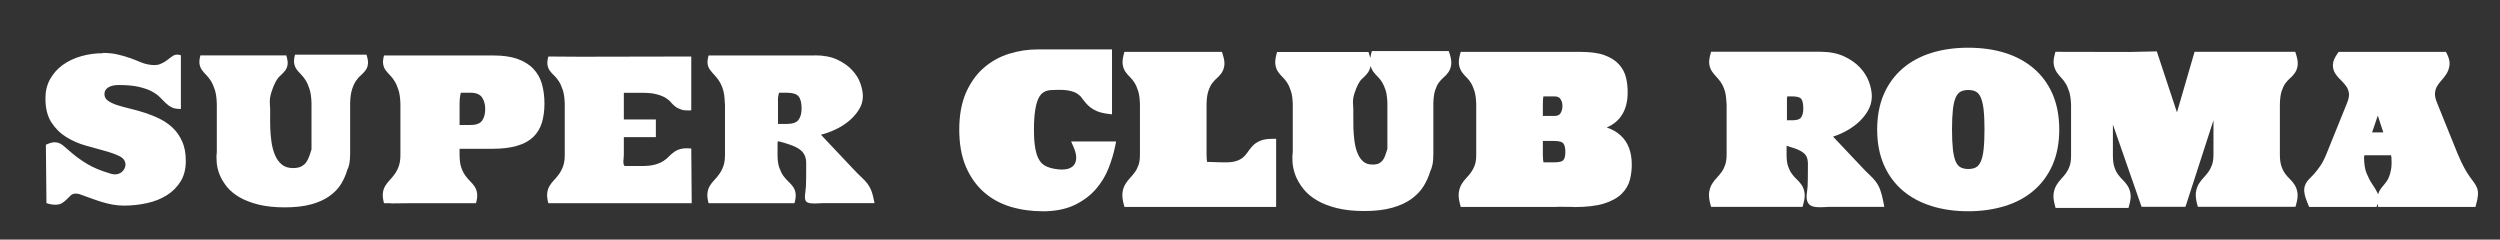
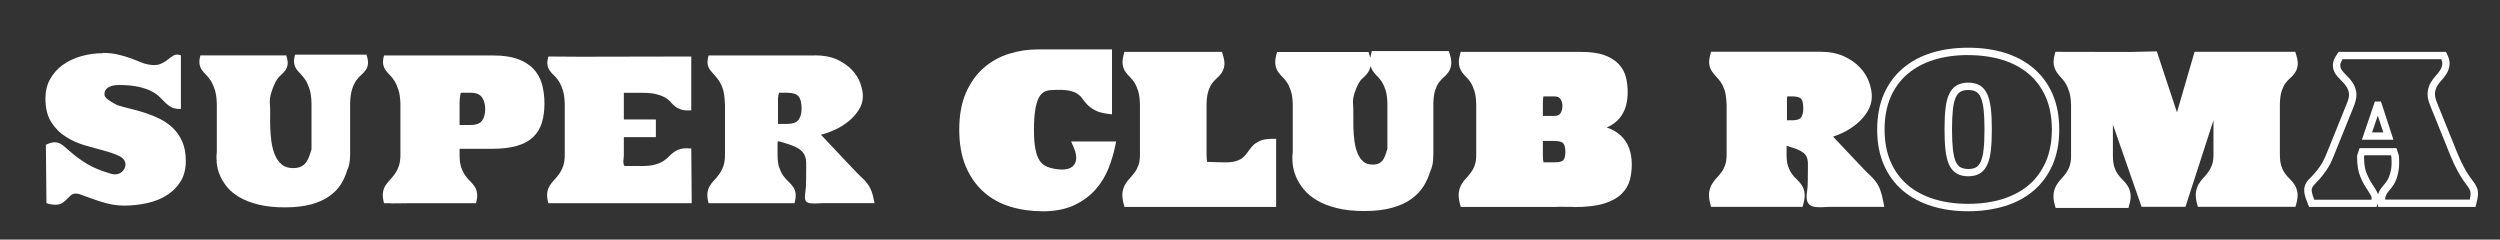
<svg xmlns="http://www.w3.org/2000/svg" width="1440" height="138" viewBox="0 0 1440 138" fill="none">
  <rect x="0" y="0" width="1440" height="138" fill="#333333" stroke="none" />
  <mask id="mask0_1_320" style="mask-type:alpha" maskUnits="userSpaceOnUse" x="0" y="0" width="1440" height="138">
    <rect width="1440" height="138" fill="#D9D9D9" />
  </mask>
  <g mask="url(#mask0_1_320)">
    <path d="M71.345 116.485C69.276 116.485 67.25 116.316 65.308 115.936C63.323 115.556 61.339 115.049 59.312 114.458C57.286 113.825 55.259 113.149 53.233 112.389C51.122 111.587 48.926 110.785 46.604 109.983C45.506 109.645 44.62 109.518 43.775 109.518C42.044 109.518 40.609 110.025 39.469 111.08C38.667 111.798 37.864 112.558 37.105 113.36C36.471 114.036 35.711 114.669 34.825 115.26C34.149 115.682 33.178 115.936 31.954 115.936C31.025 115.936 30.012 115.809 28.956 115.513L28.618 84.862C30.054 84.313 30.94 84.144 31.447 84.144C32.756 84.144 33.938 84.608 35.036 85.537C36.556 86.804 38.371 88.366 40.524 90.224C42.762 92.123 45.675 94.192 49.137 96.346C52.684 98.541 57.455 100.483 63.281 102.172C64.294 102.467 65.266 102.636 66.237 102.636C66.828 102.636 67.419 102.594 67.968 102.467C69.361 102.172 70.543 101.581 71.514 100.779C72.443 99.976 73.203 99.047 73.667 98.034C74.174 97.021 74.385 95.966 74.385 94.952C74.385 92.883 73.583 90.055 69.783 88.155C67.376 86.93 64.379 85.875 60.874 84.904C57.497 84.017 53.782 82.962 49.771 81.822C45.971 80.724 42.424 79.162 39.173 77.135C36.049 75.193 33.389 72.533 31.32 69.325C29.252 66.158 28.238 61.936 28.238 56.701C28.238 52.901 29.083 49.523 30.687 46.61C32.334 43.655 34.571 41.164 37.358 39.137C40.187 37.068 43.522 35.506 47.28 34.451C51.122 33.353 55.133 32.804 59.228 32.804C62.141 32.804 64.801 33.099 67.208 33.648C69.614 34.197 71.936 34.873 74.047 35.59C76.116 36.308 78.016 37.068 79.705 37.786C81.605 38.588 83.378 39.137 84.94 39.39C86.333 39.644 87.684 39.812 88.867 39.812C90.429 39.812 91.78 39.559 92.962 39.095C94.777 38.377 96.424 37.448 97.733 36.35C98.873 35.464 99.928 34.662 100.984 33.986C101.279 33.817 101.617 33.733 102.039 33.733C102.039 33.733 102.039 33.733 102.124 33.733V60.712C101.279 60.627 100.562 60.416 100.013 60.163C98.915 59.656 97.902 58.938 97.015 58.052C95.96 57.038 94.862 55.941 93.68 54.716C92.371 53.323 90.598 52.056 88.487 50.959C86.376 49.819 83.758 48.932 80.507 48.172C77.34 47.412 73.245 47.032 68.347 47.032C65.519 47.032 63.154 47.581 61.339 48.721C59.186 49.988 58.088 51.972 58.088 54.379C58.088 56.616 59.101 58.558 60.959 59.909C62.479 61.049 64.505 61.978 66.912 62.78C69.192 63.498 71.767 64.216 74.596 64.891C77.298 65.525 80.127 66.327 82.998 67.256C85.784 68.142 88.571 69.282 91.315 70.633C93.933 71.9 96.255 73.546 98.282 75.531C100.266 77.473 101.913 79.837 103.137 82.666C104.361 85.453 104.952 88.915 104.952 92.968C104.952 97.021 104.066 100.694 102.293 103.565C100.519 106.521 98.071 108.969 95.031 110.869C91.949 112.811 88.318 114.247 84.265 115.133C80.127 116.02 75.778 116.485 71.303 116.485H71.345Z" fill="white" />
-     <path d="M59.27 34.873C62.015 34.873 64.548 35.126 66.786 35.675C69.15 36.224 71.388 36.857 73.372 37.533C75.441 38.251 77.298 38.968 78.903 39.686C80.972 40.573 82.871 41.164 84.518 41.417C86.08 41.712 87.558 41.881 88.867 41.881C90.682 41.881 92.329 41.586 93.764 41.037C95.791 40.235 97.564 39.179 99.084 37.997C99.422 37.744 99.717 37.49 100.055 37.237V57.714C99.506 57.376 99 56.954 98.493 56.49C97.438 55.476 96.382 54.421 95.242 53.239C93.764 51.719 91.822 50.283 89.5 49.059C87.22 47.877 84.434 46.863 81.014 46.061C77.636 45.259 73.499 44.879 68.39 44.879C65.181 44.879 62.437 45.555 60.284 46.863C57.539 48.552 56.019 51.17 56.019 54.336C56.019 57.25 57.328 59.825 59.735 61.598C61.466 62.865 63.619 63.92 66.279 64.765C68.559 65.483 71.219 66.243 74.09 66.918C76.75 67.551 79.536 68.353 82.365 69.24C85.025 70.085 87.727 71.182 90.387 72.491C92.793 73.673 94.947 75.193 96.846 77.009C98.662 78.74 100.14 80.935 101.237 83.468C102.335 86.002 102.884 89.168 102.884 92.926C102.884 96.683 102.082 99.892 100.562 102.425C98.915 105.127 96.762 107.281 93.975 109.054C91.104 110.869 87.685 112.22 83.885 113.065C79.916 113.951 75.694 114.374 71.345 114.374C69.403 114.374 67.503 114.205 65.688 113.867C63.788 113.487 61.846 113.023 59.946 112.431C57.962 111.798 55.935 111.123 53.993 110.405C51.882 109.603 49.644 108.801 47.153 107.956C45.971 107.618 44.873 107.407 43.818 107.407C41.622 107.407 39.638 108.125 38.118 109.476C37.274 110.236 36.471 111.038 35.627 111.883C35.12 112.431 34.487 112.938 33.727 113.445C33.6 113.529 33.136 113.783 31.996 113.783C31.701 113.783 31.405 113.783 31.109 113.74L30.814 86.382C31.236 86.297 31.447 86.255 31.532 86.255C32.334 86.255 33.052 86.55 33.769 87.141C35.247 88.408 37.105 89.97 39.258 91.786C41.58 93.77 44.578 95.881 48.124 98.077C51.84 100.356 56.737 102.383 62.732 104.156C63.957 104.536 65.139 104.705 66.279 104.705C67.039 104.705 67.757 104.621 68.474 104.452C70.205 104.072 71.683 103.354 72.907 102.341C74.09 101.37 74.976 100.188 75.61 98.921C76.243 97.612 76.538 96.261 76.538 94.91C76.538 91.195 74.512 88.07 70.754 86.213C68.221 84.946 65.097 83.806 61.424 82.835C58.046 81.948 54.373 80.935 50.362 79.795C46.731 78.782 43.353 77.262 40.313 75.362C37.443 73.589 35.036 71.14 33.094 68.185C31.278 65.398 30.349 61.514 30.349 56.701C30.349 53.239 31.067 50.241 32.545 47.623C34.065 44.921 36.049 42.684 38.625 40.826C41.242 38.926 44.367 37.448 47.871 36.435C51.502 35.422 55.344 34.873 59.27 34.873ZM59.27 30.651C54.922 30.651 50.742 31.242 46.731 32.382C42.72 33.522 39.173 35.211 36.134 37.406C33.094 39.602 30.687 42.346 28.872 45.555C27.056 48.806 26.17 52.479 26.17 56.658C26.17 62.358 27.31 66.918 29.59 70.465C31.869 73.969 34.698 76.798 38.118 78.909C41.496 81.02 45.211 82.666 49.222 83.806C53.233 84.946 56.948 85.959 60.326 86.888C63.703 87.817 66.575 88.83 68.854 89.97C71.134 91.11 72.274 92.757 72.274 94.868C72.274 95.586 72.105 96.303 71.725 97.063C71.388 97.823 70.839 98.499 70.121 99.09C69.403 99.681 68.517 100.103 67.461 100.314C67.081 100.399 66.659 100.441 66.195 100.441C65.477 100.441 64.675 100.314 63.83 100.061C58.173 98.414 53.613 96.514 50.235 94.446C46.858 92.377 44.071 90.392 41.876 88.535C39.722 86.677 37.865 85.115 36.387 83.848C34.909 82.582 33.221 81.948 31.405 81.948C30.138 81.948 28.492 82.413 26.423 83.384L26.761 116.991C28.576 117.625 30.265 117.92 31.869 117.92C33.516 117.92 34.867 117.582 35.88 116.907C36.894 116.231 37.78 115.514 38.54 114.711C39.3 113.909 40.018 113.191 40.778 112.516C41.538 111.84 42.509 111.503 43.691 111.503C44.324 111.503 45.042 111.629 45.802 111.84C48.082 112.643 50.277 113.403 52.389 114.205C54.499 115.007 56.568 115.682 58.595 116.316C60.664 116.949 62.732 117.456 64.801 117.836C66.87 118.216 69.023 118.427 71.261 118.427C75.905 118.427 80.38 117.962 84.687 116.991C88.993 116.062 92.793 114.542 96.129 112.431C99.422 110.363 102.082 107.661 104.066 104.452C106.05 101.201 107.021 97.317 107.021 92.757C107.021 88.197 106.346 84.693 104.995 81.611C103.644 78.529 101.871 75.953 99.675 73.8C97.48 71.689 94.947 69.916 92.16 68.522C89.373 67.129 86.502 65.989 83.589 65.018C80.676 64.089 77.805 63.245 75.019 62.611C72.232 61.936 69.699 61.261 67.503 60.543C65.308 59.825 63.535 58.981 62.184 58.01C60.833 57.038 60.157 55.73 60.157 54.167C60.157 52.521 60.917 51.212 62.395 50.325C63.872 49.439 65.857 48.974 68.305 48.974C73.034 48.974 76.918 49.312 79.958 50.03C82.998 50.748 85.489 51.592 87.431 52.648C89.373 53.661 90.936 54.801 92.118 56.025C93.3 57.25 94.44 58.389 95.495 59.403C96.551 60.416 97.733 61.261 99.042 61.894C100.182 62.443 101.66 62.738 103.475 62.738C103.686 62.738 103.939 62.738 104.193 62.738V31.833C103.391 31.58 102.673 31.453 101.997 31.453C101.153 31.453 100.435 31.664 99.802 32.044C98.704 32.762 97.564 33.564 96.382 34.535C95.2 35.464 93.764 36.308 92.118 36.942C91.189 37.322 90.091 37.49 88.825 37.49C87.769 37.49 86.587 37.364 85.278 37.111C83.843 36.857 82.28 36.393 80.549 35.633C78.818 34.873 76.876 34.155 74.765 33.395C72.654 32.635 70.29 31.96 67.714 31.369C65.139 30.777 62.31 30.482 59.27 30.482V30.651Z" fill="white" />
+     <path d="M59.27 34.873C62.015 34.873 64.548 35.126 66.786 35.675C69.15 36.224 71.388 36.857 73.372 37.533C75.441 38.251 77.298 38.968 78.903 39.686C80.972 40.573 82.871 41.164 84.518 41.417C86.08 41.712 87.558 41.881 88.867 41.881C90.682 41.881 92.329 41.586 93.764 41.037C95.791 40.235 97.564 39.179 99.084 37.997C99.422 37.744 99.717 37.49 100.055 37.237V57.714C99.506 57.376 99 56.954 98.493 56.49C97.438 55.476 96.382 54.421 95.242 53.239C93.764 51.719 91.822 50.283 89.5 49.059C87.22 47.877 84.434 46.863 81.014 46.061C77.636 45.259 73.499 44.879 68.39 44.879C65.181 44.879 62.437 45.555 60.284 46.863C57.539 48.552 56.019 51.17 56.019 54.336C56.019 57.25 57.328 59.825 59.735 61.598C61.466 62.865 63.619 63.92 66.279 64.765C68.559 65.483 71.219 66.243 74.09 66.918C76.75 67.551 79.536 68.353 82.365 69.24C85.025 70.085 87.727 71.182 90.387 72.491C92.793 73.673 94.947 75.193 96.846 77.009C98.662 78.74 100.14 80.935 101.237 83.468C102.335 86.002 102.884 89.168 102.884 92.926C102.884 96.683 102.082 99.892 100.562 102.425C98.915 105.127 96.762 107.281 93.975 109.054C91.104 110.869 87.685 112.22 83.885 113.065C79.916 113.951 75.694 114.374 71.345 114.374C69.403 114.374 67.503 114.205 65.688 113.867C63.788 113.487 61.846 113.023 59.946 112.431C57.962 111.798 55.935 111.123 53.993 110.405C51.882 109.603 49.644 108.801 47.153 107.956C45.971 107.618 44.873 107.407 43.818 107.407C41.622 107.407 39.638 108.125 38.118 109.476C37.274 110.236 36.471 111.038 35.627 111.883C35.12 112.431 34.487 112.938 33.727 113.445C33.6 113.529 33.136 113.783 31.996 113.783C31.701 113.783 31.405 113.783 31.109 113.74L30.814 86.382C31.236 86.297 31.447 86.255 31.532 86.255C32.334 86.255 33.052 86.55 33.769 87.141C35.247 88.408 37.105 89.97 39.258 91.786C41.58 93.77 44.578 95.881 48.124 98.077C51.84 100.356 56.737 102.383 62.732 104.156C63.957 104.536 65.139 104.705 66.279 104.705C67.039 104.705 67.757 104.621 68.474 104.452C70.205 104.072 71.683 103.354 72.907 102.341C74.09 101.37 74.976 100.188 75.61 98.921C76.243 97.612 76.538 96.261 76.538 94.91C76.538 91.195 74.512 88.07 70.754 86.213C68.221 84.946 65.097 83.806 61.424 82.835C58.046 81.948 54.373 80.935 50.362 79.795C46.731 78.782 43.353 77.262 40.313 75.362C37.443 73.589 35.036 71.14 33.094 68.185C31.278 65.398 30.349 61.514 30.349 56.701C30.349 53.239 31.067 50.241 32.545 47.623C34.065 44.921 36.049 42.684 38.625 40.826C41.242 38.926 44.367 37.448 47.871 36.435C51.502 35.422 55.344 34.873 59.27 34.873ZM59.27 30.651C54.922 30.651 50.742 31.242 46.731 32.382C42.72 33.522 39.173 35.211 36.134 37.406C33.094 39.602 30.687 42.346 28.872 45.555C27.056 48.806 26.17 52.479 26.17 56.658C26.17 62.358 27.31 66.918 29.59 70.465C31.869 73.969 34.698 76.798 38.118 78.909C41.496 81.02 45.211 82.666 49.222 83.806C53.233 84.946 56.948 85.959 60.326 86.888C63.703 87.817 66.575 88.83 68.854 89.97C71.134 91.11 72.274 92.757 72.274 94.868C72.274 95.586 72.105 96.303 71.725 97.063C71.388 97.823 70.839 98.499 70.121 99.09C69.403 99.681 68.517 100.103 67.461 100.314C67.081 100.399 66.659 100.441 66.195 100.441C65.477 100.441 64.675 100.314 63.83 100.061C58.173 98.414 53.613 96.514 50.235 94.446C46.858 92.377 44.071 90.392 41.876 88.535C39.722 86.677 37.865 85.115 36.387 83.848C34.909 82.582 33.221 81.948 31.405 81.948C30.138 81.948 28.492 82.413 26.423 83.384L26.761 116.991C28.576 117.625 30.265 117.92 31.869 117.92C33.516 117.92 34.867 117.582 35.88 116.907C36.894 116.231 37.78 115.514 38.54 114.711C39.3 113.909 40.018 113.191 40.778 112.516C41.538 111.84 42.509 111.503 43.691 111.503C44.324 111.503 45.042 111.629 45.802 111.84C48.082 112.643 50.277 113.403 52.389 114.205C54.499 115.007 56.568 115.682 58.595 116.316C60.664 116.949 62.732 117.456 64.801 117.836C66.87 118.216 69.023 118.427 71.261 118.427C75.905 118.427 80.38 117.962 84.687 116.991C88.993 116.062 92.793 114.542 96.129 112.431C99.422 110.363 102.082 107.661 104.066 104.452C106.05 101.201 107.021 97.317 107.021 92.757C107.021 88.197 106.346 84.693 104.995 81.611C103.644 78.529 101.871 75.953 99.675 73.8C97.48 71.689 94.947 69.916 92.16 68.522C89.373 67.129 86.502 65.989 83.589 65.018C80.676 64.089 77.805 63.245 75.019 62.611C72.232 61.936 69.699 61.261 67.503 60.543C60.833 57.038 60.157 55.73 60.157 54.167C60.157 52.521 60.917 51.212 62.395 50.325C63.872 49.439 65.857 48.974 68.305 48.974C73.034 48.974 76.918 49.312 79.958 50.03C82.998 50.748 85.489 51.592 87.431 52.648C89.373 53.661 90.936 54.801 92.118 56.025C93.3 57.25 94.44 58.389 95.495 59.403C96.551 60.416 97.733 61.261 99.042 61.894C100.182 62.443 101.66 62.738 103.475 62.738C103.686 62.738 103.939 62.738 104.193 62.738V31.833C103.391 31.58 102.673 31.453 101.997 31.453C101.153 31.453 100.435 31.664 99.802 32.044C98.704 32.762 97.564 33.564 96.382 34.535C95.2 35.464 93.764 36.308 92.118 36.942C91.189 37.322 90.091 37.49 88.825 37.49C87.769 37.49 86.587 37.364 85.278 37.111C83.843 36.857 82.28 36.393 80.549 35.633C78.818 34.873 76.876 34.155 74.765 33.395C72.654 32.635 70.29 31.96 67.714 31.369C65.139 30.777 62.31 30.482 59.27 30.482V30.651Z" fill="white" />
    <path d="M164.019 117.329C158.362 117.329 153.422 116.822 149.326 115.809C145.231 114.796 141.727 113.445 138.94 111.84C136.196 110.236 133.958 108.378 132.312 106.352C130.623 104.283 129.356 102.13 128.47 100.019C127.583 97.908 127.076 95.754 126.907 93.728C126.739 91.617 126.739 89.717 126.95 88.028V59.952C126.907 56.405 126.485 53.492 125.725 51.212C125.008 48.932 124.163 47.075 123.192 45.512C122.221 43.992 121.208 42.684 120.152 41.67C119.308 40.868 118.59 40.024 117.999 39.221C117.492 38.504 117.155 37.702 116.986 36.73C116.901 36.224 116.859 35.422 117.07 34.155H163.217C163.555 35.675 163.555 36.604 163.47 37.111C163.301 38.124 162.964 38.926 162.415 39.602C161.739 40.446 160.937 41.29 160.008 42.093C158.784 43.148 157.728 44.584 156.799 46.315C155.871 48.003 155.026 50.114 154.224 52.563C153.38 55.181 153.084 57.714 153.253 60.12C153.422 61.641 153.464 63.583 153.422 65.905C153.422 68.353 153.422 70.971 153.464 73.758C153.548 76.544 153.802 79.415 154.182 82.286C154.604 85.199 155.322 87.901 156.335 90.266C157.433 92.799 158.953 94.868 160.853 96.43C162.879 98.119 165.539 99.005 168.706 99.005C170.943 99.005 172.716 98.668 174.194 97.95C175.63 97.274 176.812 96.303 177.783 95.121C178.669 93.981 179.387 92.672 179.936 91.152C180.443 89.801 180.907 88.324 181.414 86.719L181.498 86.424V59.487C181.414 55.941 180.992 53.028 180.274 50.748C179.556 48.468 178.712 46.61 177.741 45.048C176.77 43.486 175.756 42.261 174.701 41.206C173.856 40.404 173.096 39.559 172.548 38.715C172.041 37.997 171.703 37.195 171.534 36.224C171.45 35.717 171.408 34.915 171.619 33.648H209.532C209.912 35.126 209.912 36.055 209.87 36.604C209.744 37.617 209.448 38.462 208.984 39.179C208.435 39.981 207.675 40.784 206.83 41.544C205.69 42.515 204.55 43.739 203.537 45.175C202.482 46.652 201.553 48.552 200.793 50.79C200.033 53.028 199.653 55.856 199.569 59.445V88.746C199.569 90.941 199.442 92.715 199.146 94.023C198.893 95.29 198.555 96.261 198.175 96.937L198.049 97.148V97.359C197.246 99.934 196.106 102.467 194.671 104.874C193.235 107.238 191.251 109.349 188.676 111.165C186.1 113.023 182.765 114.542 178.796 115.64C174.785 116.78 169.803 117.329 164.019 117.329Z" fill="white" />
    <path d="M207.717 35.717C207.717 36.013 207.717 36.224 207.717 36.308C207.632 36.984 207.464 37.49 207.168 37.913C206.704 38.588 206.112 39.264 205.395 39.855C204.128 40.952 202.904 42.261 201.764 43.865C200.539 45.554 199.568 47.581 198.724 50.072C197.922 52.521 197.5 55.56 197.373 59.445V88.661C197.373 90.73 197.246 92.334 196.993 93.516C196.697 94.91 196.402 95.585 196.233 95.881L196.022 96.303L195.895 96.767C195.22 99.174 194.164 101.538 192.813 103.776C191.546 105.887 189.731 107.787 187.409 109.476C185.002 111.207 181.92 112.6 178.205 113.613C174.363 114.669 169.592 115.218 164.019 115.218C158.446 115.218 153.759 114.711 149.833 113.74C145.949 112.769 142.613 111.502 139.996 109.982C137.462 108.505 135.436 106.858 133.958 105C132.396 103.101 131.214 101.158 130.454 99.216C129.652 97.274 129.187 95.374 129.018 93.516C128.849 91.574 128.849 89.801 129.018 88.281V88.028V87.775V59.867C128.934 56.109 128.512 53.069 127.709 50.578C126.907 48.13 126.021 46.103 124.965 44.414C123.91 42.768 122.77 41.332 121.587 40.192C120.828 39.475 120.194 38.757 119.688 38.039C119.35 37.575 119.139 37.068 119.012 36.392C119.012 36.392 119.012 36.35 119.012 36.308H161.401C161.401 36.604 161.401 36.73 161.401 36.815C161.275 37.448 161.063 37.955 160.768 38.377C160.177 39.137 159.459 39.855 158.615 40.615C157.221 41.839 155.997 43.486 154.984 45.343C153.97 47.201 153.084 49.354 152.239 52.014C151.311 54.885 150.973 57.714 151.184 60.458C151.311 61.851 151.395 63.709 151.353 65.947C151.353 68.395 151.353 71.098 151.395 73.884C151.479 76.797 151.733 79.753 152.155 82.666C152.619 85.79 153.379 88.661 154.477 91.194C155.701 94.023 157.39 96.345 159.544 98.161C161.95 100.187 165.074 101.201 168.748 101.201C171.323 101.201 173.392 100.778 175.165 99.934C176.896 99.09 178.332 97.95 179.471 96.514C180.485 95.205 181.329 93.685 181.962 91.954C182.469 90.603 182.976 89.083 183.44 87.395L183.609 86.803V59.445C183.525 55.687 183.102 52.647 182.3 50.156C181.498 47.708 180.611 45.681 179.556 43.992C178.5 42.303 177.36 40.91 176.178 39.77C175.418 39.052 174.785 38.292 174.278 37.575C173.983 37.11 173.73 36.604 173.603 35.928C173.603 35.928 173.603 35.886 173.603 35.844H207.759M211.094 31.495H169.93C169.381 33.606 169.212 35.337 169.465 36.604C169.719 37.87 170.141 38.968 170.816 39.897C171.492 40.826 172.294 41.755 173.223 42.683C174.152 43.612 175.081 44.752 175.967 46.103C176.854 47.496 177.614 49.227 178.289 51.296C178.965 53.365 179.345 56.109 179.429 59.403V86.043C178.965 87.606 178.5 89.041 177.994 90.35C177.529 91.659 176.896 92.757 176.178 93.728C175.418 94.656 174.489 95.416 173.35 95.965C172.21 96.514 170.69 96.81 168.79 96.81C166.088 96.81 163.934 96.134 162.288 94.741C160.641 93.348 159.332 91.574 158.404 89.337C157.475 87.141 156.799 84.65 156.377 81.864C155.997 79.119 155.744 76.333 155.659 73.589C155.575 70.844 155.575 68.227 155.617 65.82C155.617 63.413 155.617 61.429 155.448 59.825C155.279 57.714 155.575 55.434 156.335 53.069C157.095 50.705 157.897 48.721 158.741 47.159C159.544 45.681 160.43 44.457 161.486 43.57C162.499 42.641 163.386 41.755 164.146 40.783C164.905 39.855 165.37 38.715 165.623 37.364C165.877 36.013 165.623 34.197 164.905 31.917H115.423C114.874 34.028 114.706 35.759 114.959 37.026C115.212 38.292 115.634 39.39 116.31 40.319C116.985 41.248 117.788 42.177 118.717 43.106C119.645 44.034 120.574 45.174 121.419 46.525C122.305 47.919 123.065 49.65 123.741 51.718C124.416 53.787 124.796 56.532 124.881 59.825V87.648C124.627 89.463 124.627 91.532 124.838 93.812C125.05 96.092 125.598 98.414 126.569 100.736C127.498 103.058 128.892 105.338 130.707 107.618C132.523 109.856 134.929 111.84 137.927 113.613C140.924 115.344 144.555 116.738 148.862 117.835C153.168 118.891 158.235 119.44 164.061 119.44C169.887 119.44 175.165 118.849 179.387 117.667C183.609 116.484 187.113 114.88 189.9 112.853C192.686 110.827 194.882 108.547 196.486 105.929C198.048 103.312 199.231 100.652 200.033 97.865C200.497 97.021 200.919 95.839 201.215 94.361C201.51 92.883 201.679 90.983 201.679 88.619V59.403C201.764 56.109 202.144 53.407 202.819 51.339C203.495 49.27 204.297 47.623 205.226 46.314C206.155 45.005 207.168 43.908 208.181 43.063C209.195 42.177 210.039 41.248 210.714 40.277C211.39 39.306 211.812 38.124 211.939 36.773C212.108 35.422 211.812 33.648 211.094 31.453V31.495Z" fill="white" />
    <path d="M227.18 114.965H222.832C222.578 113.571 222.494 112.431 222.621 111.503C222.79 110.278 223.127 109.18 223.676 108.252C224.31 107.196 225.069 106.225 225.914 105.296C226.969 104.198 228.025 102.932 228.996 101.581C230.051 100.103 230.938 98.372 231.656 96.43C232.374 94.403 232.711 92.039 232.711 89.168V59.952C232.627 56.405 232.205 53.492 231.487 51.212C230.727 48.932 229.925 47.074 228.954 45.512C227.983 43.992 226.969 42.684 225.914 41.67C225.027 40.826 224.31 40.024 223.761 39.179C223.254 38.462 222.916 37.659 222.747 36.688C222.663 36.224 222.621 35.379 222.832 34.113H284.389C289.413 34.113 293.72 34.704 297.139 35.886C300.644 37.11 303.515 38.842 305.584 41.037C307.652 43.232 309.172 45.892 310.059 48.932C310.988 52.099 311.452 55.73 311.452 59.698C311.452 63.667 310.988 67.087 310.059 70.084C309.172 72.998 307.737 75.404 305.626 77.431C303.557 79.415 300.728 80.977 297.224 81.991C293.593 83.046 288.949 83.595 283.502 83.595H262.561V89.126C262.561 92.292 262.899 94.868 263.617 97.021C264.334 99.09 265.221 100.905 266.276 102.383C267.29 103.776 268.345 105.001 269.443 106.056C270.287 106.901 271.047 107.787 271.681 108.758C272.229 109.603 272.567 110.574 272.736 111.756C272.863 112.6 272.736 113.698 272.525 114.965H237.144L227.18 115.049V114.965ZM263.363 52.816C262.857 54.716 262.561 57.123 262.561 59.867V74.053H270.963C275.016 74.053 277.845 72.871 279.449 70.591C280.885 68.564 281.602 65.905 281.602 62.696C281.602 59.698 280.885 57.038 279.407 54.885C277.803 52.479 274.932 51.212 270.963 51.212H263.785L263.363 52.774V52.816Z" fill="white" />
    <path d="M284.431 36.182C289.244 36.182 293.297 36.73 296.464 37.87C299.673 38.968 302.248 40.53 304.064 42.472C305.921 44.457 307.23 46.737 308.032 49.481C308.919 52.479 309.341 55.898 309.341 59.656C309.341 63.414 308.919 66.622 308.032 69.451C307.23 72.027 306.006 74.095 304.19 75.869C302.375 77.642 299.799 78.993 296.633 79.964C293.171 80.977 288.738 81.484 283.502 81.484H260.45V89.126C260.45 92.546 260.83 95.332 261.632 97.697C262.392 99.976 263.405 102.003 264.588 103.65C265.685 105.17 266.825 106.478 267.965 107.576C268.725 108.294 269.358 109.054 269.865 109.898C270.245 110.489 270.498 111.165 270.583 112.009C270.583 112.178 270.625 112.474 270.583 112.854H237.018L229.207 112.938V112.854H224.605C224.605 112.389 224.605 112.009 224.605 111.756C224.732 110.785 224.985 109.983 225.407 109.307C225.956 108.42 226.589 107.534 227.391 106.732C228.489 105.549 229.587 104.241 230.642 102.805C231.825 101.201 232.796 99.259 233.556 97.106C234.358 94.868 234.738 92.25 234.738 89.126V59.783C234.653 56.025 234.231 52.985 233.429 50.494C232.627 48.045 231.74 46.019 230.685 44.33C229.629 42.684 228.489 41.248 227.307 40.108C226.547 39.39 225.914 38.673 225.407 37.955C225.069 37.49 224.858 36.984 224.732 36.308C224.732 36.308 224.732 36.266 224.732 36.224H283.502H284.347M260.492 76.206H271.005C275.776 76.206 279.196 74.729 281.222 71.858C282.911 69.451 283.756 66.369 283.756 62.738C283.756 59.276 282.911 56.279 281.18 53.745C279.787 51.634 276.874 49.143 271.005 49.143H262.223L261.379 52.267C260.788 54.379 260.534 56.87 260.534 59.909V76.206M284.431 31.96C284.136 31.96 283.84 31.96 283.544 31.96H221.185C220.636 34.071 220.467 35.802 220.721 37.068C220.974 38.335 221.396 39.433 222.072 40.361C222.747 41.29 223.549 42.219 224.478 43.148C225.407 44.077 226.336 45.217 227.18 46.568C228.067 47.961 228.827 49.692 229.503 51.761C230.178 53.83 230.558 56.574 230.642 59.867V89.084C230.642 91.701 230.347 93.855 229.714 95.67C229.08 97.443 228.278 98.963 227.349 100.272C226.42 101.581 225.449 102.721 224.436 103.776C223.465 104.79 222.621 105.887 221.903 107.069C221.185 108.252 220.721 109.603 220.552 111.165C220.341 112.727 220.552 114.669 221.185 117.033H225.069V117.16L237.144 117.033H274.172C274.805 114.754 275.016 112.896 274.805 111.418C274.594 109.94 274.172 108.674 273.454 107.576C272.736 106.478 271.892 105.465 270.921 104.494C269.95 103.565 268.978 102.425 268.007 101.116C267.079 99.808 266.276 98.203 265.643 96.346C265.01 94.446 264.714 92.039 264.714 89.126V85.706H283.544C289.244 85.706 294.015 85.115 297.857 83.975C301.741 82.835 304.823 81.146 307.146 78.909C309.468 76.671 311.114 73.927 312.128 70.676C313.099 67.425 313.605 63.794 313.605 59.656C313.605 55.519 313.099 51.676 312.128 48.299C311.156 44.921 309.468 41.966 307.146 39.559C304.823 37.111 301.699 35.211 297.857 33.859C294.184 32.593 289.709 31.96 284.431 31.96ZM264.714 71.984V59.909C264.714 57.292 264.968 55.139 265.432 53.407H271.005C274.256 53.407 276.451 54.336 277.676 56.152C278.9 57.967 279.491 60.163 279.491 62.78C279.491 65.525 278.9 67.762 277.718 69.451C276.536 71.14 274.298 71.984 270.963 71.984H264.672H264.714Z" fill="white" />
    <path d="M317.49 114.965C317.236 113.572 317.152 112.432 317.278 111.503C317.447 110.278 317.785 109.181 318.334 108.252C318.967 107.196 319.727 106.225 320.572 105.296C321.627 104.156 322.683 102.932 323.654 101.581C324.709 100.146 325.596 98.415 326.314 96.43C327.031 94.446 327.369 91.997 327.369 89.168V59.952C327.285 56.321 326.862 53.492 326.145 51.255C325.427 49.017 324.583 47.201 323.611 45.681C322.64 44.204 321.627 42.937 320.572 41.966C319.727 41.206 319.009 40.404 318.418 39.602C317.954 38.968 317.616 38.166 317.447 37.28C317.363 36.815 317.321 36.055 317.532 34.789L333.913 34.915L396.061 34.789V61.514C394.879 61.514 393.908 61.345 393.19 61.134C392.05 60.796 391.079 60.29 390.319 59.741C389.517 59.107 388.757 58.39 388.082 57.587C387.153 56.49 385.929 55.434 384.409 54.548C382.931 53.661 381.031 52.901 378.667 52.31C376.345 51.719 373.431 51.423 369.758 51.423H357.219V71.014H375.669V76.967H357.219V89.253C357.219 89.802 357.219 90.435 357.092 91.11C357.008 91.955 356.965 92.715 356.965 93.475C356.965 94.404 357.092 95.164 357.345 95.839C357.81 97.106 358.908 97.866 360.259 97.866H369.716C373.051 97.866 375.796 97.57 377.949 96.937C380.06 96.346 381.875 95.543 383.311 94.615C384.704 93.686 385.929 92.673 386.9 91.617C387.66 90.773 388.546 90.013 389.475 89.379C390.319 88.788 391.417 88.324 392.642 87.986C393.402 87.775 394.373 87.691 395.513 87.691C395.681 87.691 395.85 87.691 396.019 87.691L396.23 115.092H317.447L317.49 114.965Z" fill="white" />
    <path d="M393.993 36.815V59.065C393.993 59.065 393.908 59.065 393.866 59.065C392.937 58.769 392.219 58.432 391.67 58.01C390.995 57.503 390.319 56.87 389.77 56.194C388.673 54.885 387.28 53.703 385.591 52.69C383.944 51.676 381.875 50.874 379.3 50.199C376.809 49.565 373.727 49.228 369.843 49.228H355.192V73.04H373.642V74.771H355.192V89.168C355.192 89.675 355.192 90.224 355.108 90.772C355.023 91.701 354.981 92.546 354.981 93.348C354.981 94.53 355.15 95.543 355.488 96.43C356.248 98.541 358.148 99.85 360.385 99.85H369.843C373.431 99.85 376.302 99.512 378.624 98.837C380.946 98.161 382.973 97.317 384.577 96.219C386.14 95.206 387.448 94.066 388.546 92.883C389.222 92.166 389.982 91.49 390.784 90.941C391.417 90.477 392.261 90.097 393.275 89.844C393.444 89.801 393.697 89.759 394.035 89.717L394.204 112.811H319.389C319.389 112.347 319.389 111.967 319.389 111.714C319.516 110.743 319.769 109.94 320.192 109.265C320.74 108.378 321.374 107.492 322.176 106.689C323.274 105.507 324.371 104.198 325.427 102.763C326.609 101.159 327.58 99.216 328.34 97.063C329.142 94.826 329.522 92.208 329.522 89.084V59.74C329.438 55.983 329.016 52.943 328.171 50.494C327.369 48.088 326.482 46.103 325.385 44.414C324.329 42.768 323.189 41.417 321.965 40.277C321.205 39.601 320.572 38.926 320.065 38.208C319.769 37.828 319.6 37.364 319.474 36.773L333.913 36.857L393.95 36.73M398.215 32.551L333.955 32.677L315.843 32.551C315.294 34.662 315.125 36.35 315.378 37.575C315.632 38.799 316.054 39.855 316.729 40.784C317.405 41.712 318.207 42.599 319.136 43.444C320.065 44.33 320.994 45.428 321.838 46.737C322.725 48.088 323.485 49.776 324.16 51.803C324.836 53.872 325.216 56.532 325.3 59.867V89.084C325.3 91.701 325.005 93.855 324.371 95.67C323.738 97.443 322.936 98.963 322.007 100.272C321.078 101.581 320.107 102.721 319.094 103.776C318.123 104.79 317.278 105.887 316.561 107.069C315.843 108.252 315.378 109.603 315.21 111.165C314.998 112.727 315.21 114.669 315.843 117.033H398.426L398.172 85.537C397.201 85.453 396.357 85.41 395.555 85.41C394.204 85.41 393.106 85.537 392.135 85.79C390.657 86.17 389.348 86.761 388.293 87.521C387.237 88.281 386.266 89.126 385.38 90.055C384.493 90.984 383.437 91.912 382.171 92.715C380.904 93.559 379.3 94.234 377.358 94.783C375.416 95.332 372.882 95.628 369.716 95.628H360.259C359.794 95.628 359.456 95.417 359.33 94.994C359.203 94.572 359.076 94.023 359.076 93.348C359.076 92.672 359.076 91.955 359.203 91.237C359.287 90.477 359.33 89.801 359.33 89.168V78.993H377.78V68.818H359.33V53.45H369.758C373.22 53.45 376.049 53.703 378.16 54.294C380.313 54.843 382.002 55.519 383.311 56.321C384.62 57.123 385.675 57.967 386.435 58.938C387.237 59.867 388.082 60.712 389.053 61.429C389.982 62.147 391.164 62.696 392.557 63.16C393.57 63.498 394.837 63.625 396.399 63.625C396.948 63.625 397.539 63.625 398.172 63.54V32.635L398.215 32.551Z" fill="white" />
    <path d="M469.44 115.133C468.427 115.133 467.583 115.133 466.992 115.007C466.316 114.922 465.978 114.754 465.936 114.627C465.809 114.331 465.641 113.402 465.936 111.249C466.274 109.138 466.443 106.436 466.443 103.101C466.443 99.765 466.443 96.81 466.485 94.572C466.485 91.955 466.021 89.675 464.965 87.817C463.91 85.917 462.094 84.313 459.519 83.004C457.197 81.822 453.777 80.639 449.09 79.415L448.837 79.331H448.415C447.739 79.331 447.106 79.542 446.641 80.049C446.135 80.555 445.839 81.146 445.797 81.779V81.864L445.755 89.337C445.755 92.546 446.135 95.121 446.895 97.274C447.613 99.343 448.499 101.116 449.512 102.552C450.484 103.903 451.581 105.127 452.679 106.183C453.566 107.027 454.368 107.914 455.043 108.885C455.592 109.687 455.93 110.616 456.099 111.714C456.225 112.558 456.099 113.656 455.888 114.965H409.741C409.488 113.571 409.403 112.431 409.53 111.503C409.699 110.278 410.037 109.18 410.585 108.252C411.219 107.196 411.979 106.225 412.823 105.296C413.879 104.198 414.934 102.932 415.905 101.581C416.961 100.103 417.847 98.372 418.565 96.43C419.283 94.403 419.621 92.039 419.621 89.168V59.445C419.621 59.445 419.494 59.234 419.494 58.516C419.325 55.139 418.861 52.436 418.143 50.325C417.383 48.214 416.496 46.399 415.483 45.006C414.512 43.655 413.541 42.515 412.612 41.501C411.81 40.657 411.134 39.812 410.501 38.968C409.994 38.293 409.699 37.49 409.572 36.604C409.488 36.139 409.488 35.379 409.699 34.155H469.187C473.916 34.155 477.927 34.915 481.135 36.393C484.386 37.913 487.046 39.728 489.073 41.881C491.057 44.035 492.535 46.357 493.422 48.806C494.308 51.297 494.773 53.576 494.773 55.603C494.773 57.967 494.139 60.163 492.788 62.274C491.353 64.511 489.537 66.538 487.384 68.311C485.189 70.127 482.698 71.647 480.038 72.871C477.293 74.138 474.676 75.067 472.269 75.657L468.723 76.502L489.579 98.541C491.564 100.694 493.295 102.425 494.646 103.692C495.87 104.832 496.968 105.972 497.855 107.112C498.657 108.167 499.375 109.434 499.923 110.869C500.346 111.925 500.726 113.318 501.106 115.007H474.465C472.354 115.133 470.707 115.218 469.398 115.218L469.44 115.133ZM446.726 52.732C446.515 53.323 446.388 53.872 446.304 54.463C446.219 55.012 446.135 55.561 446.05 56.236V73.504H453.228C457.239 73.504 460.068 72.407 461.672 70.296C463.107 68.353 463.867 65.736 463.867 62.527C463.867 58.643 463.107 55.898 461.587 54.125C459.983 52.225 457.239 51.297 453.228 51.297H447.233L446.726 52.732Z" fill="white" />
    <path d="M469.314 36.182C473.705 36.182 477.462 36.857 480.376 38.208C483.373 39.602 485.822 41.29 487.638 43.233C489.453 45.175 490.762 47.243 491.564 49.439C492.366 51.676 492.788 53.745 492.788 55.519C492.788 57.503 492.24 59.318 491.142 61.092C489.833 63.16 488.186 65.018 486.202 66.623C484.133 68.311 481.811 69.747 479.32 70.887C476.702 72.069 474.254 72.956 471.932 73.504L464.839 75.193L469.863 80.471L488.186 99.85C490.213 102.045 491.986 103.819 493.422 105.127C494.604 106.183 495.575 107.238 496.377 108.252C497.053 109.138 497.644 110.236 498.15 111.46C498.277 111.84 498.446 112.263 498.573 112.727H474.38C472.48 112.854 470.834 112.938 469.567 112.938C468.892 112.938 468.385 112.938 468.005 112.938C468.005 112.6 468.09 112.136 468.174 111.503C468.512 109.265 468.681 106.521 468.681 103.016C468.681 99.512 468.681 96.768 468.723 94.53C468.765 91.532 468.174 88.873 466.95 86.719C465.683 84.439 463.53 82.54 460.617 81.062C458.21 79.838 454.748 78.655 450.104 77.389L449.513 77.135H448.584C447.359 77.135 446.219 77.6 445.291 78.529C444.531 79.289 444.066 80.175 443.94 81.146L443.855 81.357V89.337C443.855 92.757 444.277 95.586 445.122 97.95C445.924 100.23 446.895 102.172 448.035 103.734C449.09 105.212 450.273 106.563 451.497 107.661C452.299 108.421 453.017 109.181 453.566 110.025C453.946 110.532 454.157 111.165 454.241 111.967C454.241 112.136 454.284 112.431 454.241 112.811H411.81C411.81 112.347 411.81 111.967 411.81 111.714C411.937 110.785 412.19 109.941 412.612 109.265C413.161 108.378 413.794 107.492 414.596 106.69C415.694 105.507 416.792 104.199 417.847 102.763C419.03 101.159 420.001 99.217 420.761 97.063C421.563 94.826 421.943 92.208 421.943 89.084V59.487L421.858 58.981C421.858 58.854 421.858 58.643 421.858 58.432V58.221C421.689 54.716 421.183 51.888 420.381 49.523C419.578 47.201 418.607 45.259 417.467 43.655C416.454 42.261 415.441 40.995 414.428 39.939C413.71 39.179 413.077 38.419 412.528 37.617C412.232 37.195 412.063 36.731 411.937 36.139H469.483M443.897 75.615H453.186C457.872 75.615 461.292 74.264 463.319 71.562C465.05 69.24 465.936 66.2 465.936 62.527C465.936 58.136 465.007 54.928 463.15 52.732C461.123 50.325 457.83 49.186 453.186 49.186H445.671L444.7 52.056C444.488 52.732 444.32 53.408 444.193 54.167C444.108 54.674 444.024 55.307 443.94 55.983V56.236V56.49V75.615M469.314 31.96H408.137C407.588 34.029 407.419 35.633 407.588 36.857C407.799 38.082 408.221 39.179 408.897 40.108C409.572 41.037 410.332 41.966 411.219 42.895C412.105 43.824 412.992 44.879 413.879 46.146C414.765 47.412 415.568 49.017 416.243 50.917C416.919 52.859 417.341 55.35 417.467 58.432C417.467 59.065 417.467 59.529 417.594 59.867V89.084C417.594 91.701 417.299 93.855 416.665 95.67C416.032 97.443 415.23 98.963 414.301 100.272C413.372 101.581 412.401 102.721 411.388 103.776C410.417 104.79 409.572 105.887 408.855 107.07C408.137 108.252 407.672 109.603 407.503 111.165C407.292 112.727 407.503 114.669 408.137 117.034H457.619C458.252 114.754 458.463 112.896 458.252 111.418C458.041 109.941 457.577 108.674 456.817 107.618C456.057 106.563 455.17 105.55 454.157 104.621C453.144 103.692 452.173 102.552 451.244 101.328C450.315 100.061 449.555 98.499 448.879 96.599C448.204 94.699 447.866 92.292 447.866 89.379V82.413C447.866 82.413 447.95 82.117 447.908 81.991C447.908 81.864 447.908 81.737 448.077 81.569C448.204 81.484 448.288 81.4 448.415 81.4C448.457 81.4 448.499 81.4 448.584 81.4C453.101 82.582 456.395 83.722 458.59 84.82C460.743 85.917 462.263 87.226 463.15 88.788C464.036 90.308 464.416 92.208 464.374 94.488C464.332 96.726 464.332 99.597 464.332 103.059C464.332 106.31 464.163 108.885 463.868 110.869C463.53 112.854 463.572 114.331 463.91 115.302C464.248 116.274 465.176 116.865 466.696 117.076C467.372 117.16 468.301 117.202 469.441 117.202C470.792 117.202 472.523 117.118 474.507 116.991H503.723C503.175 113.994 502.583 111.672 501.95 110.025C501.317 108.378 500.515 106.943 499.586 105.718C498.657 104.494 497.517 103.27 496.166 102.045C494.815 100.821 493.168 99.132 491.184 97.021L472.86 77.6C475.478 76.966 478.18 75.995 481.009 74.687C483.838 73.378 486.455 71.773 488.82 69.831C491.184 67.889 493.126 65.694 494.688 63.245C496.25 60.796 497.01 58.178 497.01 55.434C497.01 53.154 496.504 50.663 495.533 47.919C494.562 45.175 492.957 42.641 490.72 40.277C488.524 37.913 485.653 35.928 482.149 34.282C478.645 32.677 474.338 31.875 469.314 31.875V31.96ZM448.119 71.393V56.49C448.204 55.856 448.288 55.307 448.373 54.843C448.457 54.379 448.584 53.914 448.71 53.408H453.186C456.521 53.408 458.759 54.083 459.941 55.476C461.123 56.87 461.714 59.192 461.714 62.527C461.714 65.272 461.123 67.467 459.941 69.029C458.759 70.591 456.521 71.393 453.186 71.393H448.119Z" fill="white" />
    <path d="M597.832 30.566H638.406V63.456C635.408 63.076 633.086 62.401 631.481 61.514C629.877 60.627 628.526 59.614 627.513 58.474C626.499 57.376 625.613 56.279 624.853 55.181C624.093 54.083 623.037 53.07 621.644 52.141C620.251 51.254 618.393 50.537 616.071 50.072C613.749 49.608 610.498 49.481 606.318 49.692C604.123 49.692 602.181 50.114 600.534 51.001C598.887 51.888 597.536 53.281 596.523 55.223C595.51 57.165 594.75 59.698 594.201 62.865C593.694 66.031 593.441 69.916 593.441 74.56C593.441 79.204 593.694 82.962 594.285 85.959C594.834 88.999 595.679 91.448 596.819 93.306C597.959 95.163 599.436 96.557 601.21 97.443C602.983 98.33 605.094 99.005 607.543 99.385C608.978 99.639 610.287 99.723 611.554 99.723C616.198 99.723 619.364 98.246 620.969 95.206C622.573 92.208 622.32 88.324 620.209 83.511H640.348C639.546 87.479 638.321 91.575 636.675 95.839C635.028 100.103 632.664 103.987 629.624 107.492C626.584 110.996 622.7 113.867 617.971 116.147C613.242 118.427 607.374 119.525 600.323 119.525C594.074 119.525 588.206 118.68 582.633 116.991C577.06 115.302 572.204 112.643 568.067 109.012C563.929 105.381 560.636 100.736 558.229 95.037C555.823 89.337 554.641 82.54 554.641 74.56C554.641 66.58 555.865 59.825 558.314 54.252C560.763 48.679 564.014 44.161 568.024 40.657C572.035 37.153 576.637 34.577 581.83 32.973C586.981 31.369 592.343 30.566 597.874 30.566H597.832Z" fill="white" />
    <path d="M600.323 121.678C593.906 121.678 587.741 120.791 582 119.06C576.173 117.287 571.022 114.458 566.674 110.616C562.325 106.774 558.821 101.834 556.287 95.881C553.796 89.97 552.53 82.793 552.53 74.602C552.53 66.411 553.839 59.276 556.372 53.45C558.947 47.623 562.367 42.81 566.631 39.095C570.853 35.422 575.751 32.678 581.155 30.989C586.517 29.3 592.09 28.455 597.832 28.455H640.517V65.863L638.152 65.567C634.859 65.145 632.326 64.427 630.468 63.372C628.653 62.358 627.133 61.218 625.993 59.952C624.895 58.77 623.924 57.587 623.122 56.405C622.531 55.519 621.644 54.716 620.504 53.956C619.364 53.197 617.718 52.605 615.691 52.183C613.538 51.761 610.456 51.634 606.445 51.846C604.461 51.846 602.856 52.183 601.505 52.901C600.239 53.577 599.183 54.674 598.381 56.236C597.452 57.967 596.777 60.289 596.312 63.203C595.806 66.243 595.552 70.042 595.552 74.602C595.552 79.162 595.806 82.751 596.354 85.622C596.861 88.408 597.621 90.604 598.634 92.208C599.563 93.728 600.745 94.826 602.181 95.586C603.743 96.388 605.685 96.979 607.881 97.317C613.665 98.288 617.549 97.19 619.111 94.277C620.378 91.912 620.124 88.577 618.267 84.439L616.958 81.484H642.881L642.375 84.017C641.572 88.07 640.306 92.293 638.617 96.683C636.886 101.159 634.395 105.296 631.186 108.969C627.977 112.685 623.798 115.767 618.858 118.131C613.876 120.496 607.627 121.72 600.323 121.72V121.678ZM597.832 32.678C592.555 32.678 587.362 33.48 582.422 35C577.566 36.52 573.176 38.968 569.376 42.261C565.576 45.555 562.536 49.903 560.214 55.139C557.892 60.416 556.71 66.96 556.71 74.602C556.71 82.244 557.85 88.873 560.172 94.235C562.452 99.597 565.576 104.03 569.46 107.45C573.344 110.869 577.989 113.403 583.224 115.007C588.544 116.654 594.286 117.456 600.281 117.456C606.952 117.456 612.567 116.4 617 114.289C621.433 112.178 625.149 109.434 627.977 106.183C630.848 102.848 633.086 99.132 634.648 95.121C635.915 91.912 636.928 88.746 637.646 85.706H623.207C624.473 89.844 624.346 93.39 622.784 96.303C620.251 100.948 614.805 102.805 607.163 101.539C604.545 101.117 602.181 100.399 600.196 99.385C598.085 98.288 596.312 96.641 594.961 94.446C593.695 92.377 592.723 89.675 592.132 86.382C591.541 83.257 591.288 79.289 591.288 74.602C591.288 69.916 591.541 65.778 592.09 62.527C592.639 59.15 593.483 56.363 594.623 54.252C595.848 51.93 597.494 50.241 599.521 49.143C601.463 48.13 603.743 47.581 606.318 47.581C610.583 47.328 613.96 47.455 616.493 47.961C619.069 48.468 621.18 49.27 622.784 50.325C624.389 51.381 625.655 52.605 626.584 53.914C627.26 54.928 628.104 55.941 629.033 56.954C629.92 57.883 631.059 58.77 632.495 59.572C633.424 60.078 634.69 60.543 636.253 60.881V32.593H597.79L597.832 32.678Z" fill="white" />
    <path d="M649.298 117.076C648.665 114.711 648.454 112.769 648.665 111.207C648.876 109.687 649.298 108.294 650.016 107.112C650.734 105.929 651.578 104.832 652.549 103.818C653.52 102.805 654.492 101.623 655.463 100.314C656.391 99.005 657.194 97.485 657.827 95.712C658.46 93.939 658.756 91.743 658.756 89.126V59.909C658.671 56.616 658.291 53.872 657.616 51.803C656.94 49.734 656.18 47.961 655.294 46.61C654.407 45.259 653.52 44.077 652.592 43.19C651.663 42.261 650.818 41.375 650.185 40.404C649.51 39.475 649.045 38.335 648.834 37.11C648.623 35.886 648.75 34.155 649.298 32.002H702.327C703.045 34.197 703.298 35.97 703.171 37.322C703.003 38.672 702.58 39.812 701.947 40.826C701.272 41.797 700.427 42.726 699.414 43.612C698.401 44.499 697.387 45.554 696.458 46.863C695.53 48.172 694.685 49.819 694.052 51.887C693.376 53.956 692.996 56.616 692.912 59.952V89.168C692.912 90.899 693.039 92.461 693.25 93.897C693.63 94.91 694.474 95.416 695.741 95.416L704.48 95.67C707.858 95.754 710.56 95.459 712.544 94.826C714.529 94.192 716.091 93.39 717.273 92.335C718.455 91.321 719.426 90.223 720.228 89.041C721.031 87.859 721.875 86.719 722.846 85.664C723.775 84.608 725.042 83.722 726.561 83.046C728.081 82.371 730.192 82.033 732.895 82.033V117.076H649.341H649.298Z" fill="white" />
    <path d="M734.964 119.187H647.694L647.272 117.624C646.554 114.965 646.343 112.769 646.554 110.954C646.766 109.138 647.357 107.492 648.201 106.056C649.003 104.747 649.932 103.523 651.03 102.383C651.959 101.412 652.845 100.314 653.732 99.09C654.576 97.95 655.252 96.556 655.801 94.994C656.35 93.475 656.603 91.49 656.603 89.126V59.909C656.518 56.87 656.181 54.336 655.59 52.436C654.956 50.536 654.281 48.932 653.521 47.708C652.761 46.483 651.959 45.47 651.114 44.668C650.059 43.655 649.172 42.599 648.412 41.586C647.568 40.404 646.977 39.01 646.723 37.448C646.428 35.844 646.597 33.902 647.23 31.453L647.652 29.891H703.847L704.312 31.368C705.114 33.902 705.409 35.928 705.241 37.575C705.029 39.264 704.481 40.741 703.636 42.008C702.876 43.148 701.863 44.246 700.723 45.217C699.836 45.977 698.95 46.948 698.105 48.088C697.303 49.228 696.585 50.705 695.994 52.521C695.403 54.379 695.023 56.912 694.981 59.952V89.126C694.981 90.73 695.108 92.166 695.319 93.432C695.319 93.221 695.403 93.263 695.741 93.263L704.565 93.517C707.689 93.601 710.18 93.348 711.911 92.799C713.6 92.25 714.951 91.575 715.922 90.73C716.936 89.844 717.822 88.872 718.498 87.859C719.342 86.635 720.271 85.41 721.284 84.27C722.466 82.962 723.944 81.906 725.76 81.146C727.575 80.344 729.939 79.964 732.937 79.964H735.048V119.229L734.964 119.187ZM650.988 114.965H730.742V84.228C729.348 84.355 728.251 84.608 727.364 84.988C726.14 85.537 725.126 86.213 724.366 87.057C723.48 88.07 722.678 89.126 721.96 90.181C721.073 91.532 719.933 92.799 718.624 93.897C717.231 95.121 715.373 96.092 713.136 96.81C710.94 97.528 708.027 97.823 704.396 97.739L695.614 97.485C693.546 97.485 691.899 96.43 691.223 94.614C690.844 92.672 690.717 91.026 690.717 89.126V59.909C690.801 56.363 691.223 53.45 691.941 51.212C692.659 48.974 693.588 47.074 694.686 45.597C695.699 44.203 696.839 42.979 697.979 41.966C698.865 41.248 699.583 40.446 700.132 39.601C700.596 38.884 700.892 38.039 701.019 37.026C701.061 36.477 701.019 35.548 700.681 34.071H650.945C650.734 35.379 650.776 36.182 650.861 36.646C651.03 37.617 651.368 38.419 651.874 39.137C652.465 39.939 653.183 40.784 654.027 41.628C655.083 42.641 656.138 43.95 657.067 45.47C658.038 46.99 658.841 48.848 659.601 51.17C660.318 53.45 660.74 56.363 660.825 59.867V89.168C660.825 92.039 660.487 94.403 659.769 96.43C659.094 98.372 658.207 100.103 657.11 101.581C656.096 102.974 655.083 104.198 654.027 105.296C653.141 106.225 652.381 107.196 651.748 108.252C651.199 109.18 650.819 110.278 650.692 111.503C650.565 112.431 650.692 113.614 650.903 115.007L650.988 114.965Z" fill="white" />
    <path d="M777.226 59.909C777.395 61.471 777.437 63.498 777.395 65.905C777.395 68.311 777.395 70.887 777.437 73.673C777.521 76.418 777.733 79.204 778.155 81.948C778.535 84.693 779.21 87.184 780.181 89.421C781.152 91.659 782.419 93.432 784.066 94.826C785.712 96.219 787.908 96.894 790.567 96.894C792.467 96.894 793.987 96.641 795.127 96.05C796.267 95.501 797.196 94.741 797.956 93.812C798.716 92.883 799.307 91.743 799.771 90.435C800.236 89.126 800.7 87.69 801.207 86.128V59.487C801.123 56.194 800.743 53.45 800.067 51.381C799.392 49.312 798.632 47.539 797.745 46.188C796.858 44.794 795.972 43.655 795.001 42.768C794.072 41.839 793.227 40.953 792.594 39.981C791.961 39.01 791.454 37.913 791.243 36.688C791.032 35.464 791.159 33.733 791.707 31.58H832.872C833.59 33.775 833.843 35.548 833.717 36.899C833.548 38.25 833.125 39.39 832.492 40.404C831.817 41.375 830.972 42.303 829.959 43.19C828.946 44.077 827.932 45.132 827.004 46.441C826.075 47.75 825.23 49.397 824.597 51.465C823.921 53.534 823.541 56.194 823.457 59.529V88.746C823.457 91.11 823.288 93.01 822.993 94.488C822.655 95.966 822.275 97.105 821.81 97.992C821.008 100.736 819.826 103.438 818.264 106.056C816.702 108.674 814.506 110.954 811.678 112.98C808.891 115.007 805.345 116.611 801.165 117.793C796.943 118.976 791.834 119.567 785.839 119.567C779.843 119.567 774.946 119.018 770.64 117.962C766.333 116.907 762.702 115.513 759.704 113.74C756.707 111.967 754.3 110.025 752.485 107.745C750.669 105.507 749.276 103.227 748.347 100.863C747.418 98.541 746.827 96.219 746.616 93.939C746.405 91.659 746.447 89.59 746.658 87.775V59.952C746.574 56.658 746.194 53.914 745.518 51.845C744.843 49.776 744.083 48.003 743.196 46.652C742.31 45.301 741.423 44.119 740.494 43.232C739.565 42.303 738.721 41.417 738.088 40.446C737.412 39.517 736.948 38.377 736.737 37.153C736.526 35.928 736.652 34.197 737.201 32.044H786.683C787.401 34.324 787.612 36.139 787.401 37.49C787.19 38.842 786.683 39.981 785.923 40.91C785.163 41.839 784.277 42.768 783.263 43.697C782.25 44.626 781.321 45.808 780.519 47.285C779.632 48.848 778.83 50.832 778.112 53.196C777.352 55.561 777.057 57.798 777.226 59.952V59.909Z" fill="white" />
    <path d="M785.881 121.551C779.886 121.551 774.608 121.002 770.175 119.904C765.7 118.807 761.858 117.329 758.691 115.471C755.483 113.614 752.865 111.418 750.88 108.969C748.938 106.563 747.461 104.072 746.405 101.581C745.392 99.09 744.759 96.514 744.547 94.066C744.336 91.659 744.379 89.464 744.632 87.479V59.952C744.547 56.912 744.21 54.379 743.576 52.479C742.943 50.579 742.268 48.974 741.465 47.75C740.663 46.526 739.903 45.512 739.059 44.71C738.003 43.697 737.117 42.684 736.357 41.628C735.512 40.446 734.921 39.053 734.668 37.49C734.372 35.886 734.541 33.944 735.175 31.495L735.597 29.933H788.245L788.71 31.411C788.921 32.129 789.09 32.762 789.259 33.395C789.385 32.635 789.554 31.875 789.765 30.988L790.188 29.426H834.519L834.983 30.904C835.785 33.437 836.081 35.464 835.912 37.111C835.701 38.799 835.194 40.277 834.308 41.544C833.506 42.726 832.534 43.781 831.352 44.752C830.466 45.512 829.579 46.483 828.735 47.623C827.932 48.721 827.215 50.241 826.624 52.056C826.033 53.872 825.695 56.405 825.61 59.487V88.661C825.61 91.195 825.441 93.221 825.104 94.826C824.766 96.388 824.344 97.654 823.837 98.668C822.993 101.539 821.726 104.325 820.122 107.027C818.391 109.856 815.984 112.389 812.987 114.585C809.989 116.738 806.231 118.469 801.798 119.693C797.407 120.918 792.045 121.551 785.923 121.551H785.881ZM738.932 34.071C738.721 35.38 738.763 36.182 738.848 36.646C739.017 37.617 739.354 38.419 739.861 39.137C740.452 39.939 741.17 40.784 742.014 41.628C743.07 42.641 744.125 43.95 745.054 45.47C746.025 46.99 746.827 48.848 747.587 51.128C748.305 53.407 748.727 56.321 748.812 59.825V87.69C748.558 89.632 748.558 91.575 748.727 93.643C748.896 95.712 749.445 97.823 750.289 99.934C751.176 102.045 752.443 104.198 754.131 106.267C755.778 108.294 758.016 110.152 760.76 111.756C763.589 113.402 767.093 114.711 771.146 115.725C775.242 116.738 780.181 117.245 785.839 117.245C791.496 117.245 796.563 116.696 800.616 115.556C804.585 114.458 807.878 112.938 810.496 111.08C813.071 109.265 815.055 107.112 816.491 104.79C817.969 102.383 819.066 99.85 819.826 97.232L819.995 96.81C820.375 96.134 820.713 95.163 820.966 93.897C821.262 92.588 821.388 90.815 821.388 88.619V59.403C821.473 55.772 821.895 52.943 822.613 50.705C823.33 48.468 824.259 46.568 825.357 45.09C826.413 43.655 827.51 42.43 828.65 41.459C829.495 40.741 830.255 39.939 830.803 39.095C831.268 38.419 831.563 37.575 831.69 36.562C831.732 36.013 831.69 35.084 831.352 33.606H793.439C793.227 34.915 793.27 35.717 793.354 36.182C793.523 37.153 793.861 37.955 794.367 38.673C794.958 39.475 795.676 40.319 796.521 41.164C797.576 42.177 798.589 43.444 799.56 45.006C800.532 46.526 801.376 48.383 802.094 50.705C802.811 52.985 803.234 55.856 803.318 59.403L803.234 86.677C802.727 88.281 802.263 89.759 801.756 91.11C801.207 92.63 800.489 93.939 799.603 95.079C798.674 96.261 797.449 97.232 796.014 97.908C794.578 98.625 792.763 98.963 790.525 98.963C787.359 98.963 784.699 98.119 782.672 96.388C780.772 94.826 779.253 92.715 778.197 90.224C777.184 87.859 776.466 85.157 776.044 82.244C775.622 79.415 775.368 76.544 775.326 73.715C775.242 70.929 775.242 68.311 775.284 65.862C775.284 63.54 775.284 61.598 775.115 60.12C774.946 57.672 775.284 55.139 776.086 52.521C776.846 50.072 777.733 47.919 778.661 46.23C779.548 44.541 780.646 43.106 781.828 42.05C782.757 41.248 783.559 40.404 784.235 39.559C784.783 38.884 785.121 38.081 785.29 37.068C785.374 36.519 785.374 35.633 785.037 34.113H738.89L738.932 34.071ZM779.337 59.74C779.506 61.387 779.548 63.414 779.506 65.947C779.506 68.311 779.506 70.887 779.548 73.589C779.633 76.249 779.844 78.951 780.224 81.653C780.604 84.228 781.195 86.55 782.081 88.577C782.883 90.477 784.023 92.039 785.417 93.179C786.683 94.234 788.372 94.783 790.568 94.783C792.13 94.783 793.354 94.572 794.199 94.15C795.043 93.728 795.761 93.179 796.31 92.504C796.901 91.743 797.407 90.815 797.829 89.717C798.252 88.535 798.716 87.226 799.138 85.79V59.487C799.054 56.447 798.716 53.914 798.125 52.014C797.492 50.072 796.816 48.51 796.056 47.286C795.254 46.061 794.452 45.006 793.65 44.246C792.594 43.232 791.707 42.219 790.948 41.164C790.272 40.235 789.765 39.137 789.47 37.997C789.174 39.602 788.541 41.037 787.612 42.219C786.81 43.275 785.797 44.288 784.699 45.259C783.855 45.977 783.095 46.99 782.419 48.257C781.617 49.734 780.857 51.592 780.139 53.83C779.464 55.941 779.21 57.925 779.337 59.783V59.74Z" fill="white" />
    <path d="M935.467 53.154C935.467 65.482 929.05 72.195 916.172 73.378V73.969C922.885 74.138 928.163 75.953 932.047 79.415C935.889 82.877 937.831 87.986 937.831 94.699C937.831 97.443 937.494 100.187 936.818 102.847C936.143 105.549 934.707 107.914 932.554 110.067C930.401 112.22 927.234 113.909 923.139 115.176C919.043 116.442 913.513 117.076 906.588 117.076L896.076 116.949V117.076H843.047C842.414 114.711 842.203 112.769 842.414 111.207C842.625 109.687 843.047 108.294 843.765 107.112C844.482 105.929 845.327 104.832 846.298 103.818C847.269 102.805 848.24 101.623 849.211 100.314C850.14 99.005 850.942 97.485 851.575 95.712C852.209 93.939 852.504 91.743 852.504 89.126V59.909C852.42 56.616 852.04 53.872 851.364 51.803C850.689 49.734 849.929 47.961 849.042 46.61C848.156 45.259 847.269 44.077 846.34 43.19C845.411 42.261 844.567 41.375 843.934 40.404C843.258 39.475 842.794 38.335 842.582 37.11C842.371 35.886 842.498 34.155 843.047 32.002H910.599C915.961 32.002 920.268 32.593 923.519 33.775C926.77 34.957 929.261 36.519 931.034 38.504C932.807 40.488 933.989 42.726 934.58 45.259C935.172 47.792 935.467 50.41 935.467 53.196V53.154ZM886.576 68.902H895.316C897.68 68.902 899.411 68.142 900.467 66.58C901.522 65.018 902.071 63.203 902.071 61.092C902.071 58.98 901.522 57.249 900.467 55.687C899.411 54.167 897.68 53.365 895.316 53.365H887.252C886.787 55.096 886.534 57.249 886.534 59.867V68.86L886.576 68.902ZM895.231 95.628C898.567 95.628 900.804 94.994 901.986 93.728C903.169 92.461 903.76 90.392 903.76 87.437C903.76 84.481 903.169 82.371 901.986 81.062C900.804 79.711 898.567 79.035 895.231 79.035H886.576V89.084C886.576 91.617 886.829 93.77 887.294 95.585H895.231V95.628Z" fill="white" />
    <path d="M906.589 119.187L897.807 119.102L896.034 119.187H841.401L840.979 117.624C840.261 114.965 840.05 112.769 840.261 110.954C840.514 109.138 841.063 107.492 841.908 106.056C842.668 104.747 843.639 103.523 844.736 102.383C845.665 101.412 846.594 100.314 847.438 99.09C848.241 97.95 848.958 96.599 849.507 94.994C850.056 93.475 850.309 91.49 850.309 89.126V59.909C850.225 56.87 849.887 54.336 849.296 52.436C848.663 50.536 847.987 48.932 847.227 47.708C846.467 46.483 845.665 45.47 844.821 44.668C843.765 43.655 842.879 42.641 842.119 41.586C841.274 40.361 840.683 38.968 840.43 37.448C840.134 35.844 840.303 33.902 840.937 31.453L841.359 29.891H910.558C916.131 29.891 920.733 30.524 924.195 31.791C927.741 33.099 930.57 34.873 932.554 37.11C934.581 39.348 935.932 41.923 936.608 44.794C937.241 47.454 937.537 50.283 937.537 53.196C937.537 63.203 933.399 70.084 925.462 73.42C928.501 74.433 931.161 75.911 933.399 77.937C937.705 81.822 939.901 87.479 939.901 94.783C939.901 97.697 939.563 100.61 938.845 103.481C938.085 106.521 936.439 109.307 934.032 111.671C931.626 114.036 928.164 115.936 923.773 117.287C919.466 118.596 913.724 119.271 906.589 119.271V119.187ZM896.076 114.838L906.589 114.965C913.26 114.965 918.622 114.373 922.506 113.149C926.264 112.009 929.135 110.447 931.077 108.589C932.977 106.732 934.201 104.705 934.792 102.383C935.425 99.892 935.721 97.317 935.721 94.741C935.721 88.619 934.074 84.144 930.612 81.062C927.15 77.937 922.253 76.291 916.131 76.164H914.062V71.52L915.962 71.351C927.826 70.253 933.314 64.511 933.314 53.196C933.314 50.621 933.019 48.13 932.47 45.766C931.963 43.612 930.95 41.67 929.388 39.939C927.826 38.208 925.63 36.857 922.717 35.759C919.72 34.662 915.624 34.113 910.558 34.113H844.694C844.483 35.422 844.525 36.224 844.61 36.688C844.779 37.659 845.116 38.462 845.623 39.179C846.214 39.981 846.932 40.826 847.776 41.628C848.832 42.641 849.887 43.95 850.816 45.47C851.787 47.032 852.589 48.89 853.349 51.17C854.067 53.45 854.489 56.321 854.574 59.867V89.168C854.574 92.039 854.236 94.403 853.518 96.43C852.8 98.372 851.914 100.103 850.858 101.581C849.887 102.932 848.832 104.198 847.776 105.296C846.89 106.225 846.13 107.196 845.496 108.252C844.947 109.18 844.567 110.278 844.441 111.503C844.314 112.431 844.441 113.614 844.652 114.965L896.034 114.838H896.076ZM895.232 97.739H885.69L885.268 96.177C884.761 94.192 884.466 91.828 884.466 89.126V76.966H895.232C899.243 76.966 901.945 77.853 903.549 79.711C905.111 81.484 905.871 84.017 905.871 87.479C905.871 90.941 905.111 93.517 903.507 95.206C901.903 96.936 899.2 97.781 895.232 97.781V97.739ZM889.025 93.517H895.232C898.778 93.517 900.003 92.757 900.425 92.292C901.227 91.448 901.649 89.801 901.649 87.479C901.649 85.157 901.227 83.426 900.383 82.497C899.96 81.991 898.736 81.188 895.232 81.188H888.688V89.126C888.688 90.73 888.814 92.208 889.025 93.517ZM895.358 71.013H884.508V59.909C884.508 57.123 884.761 54.758 885.31 52.859L885.732 51.296H895.401C899.243 51.296 901.269 53.028 902.283 54.505C903.591 56.405 904.267 58.6 904.267 61.092C904.267 63.583 903.591 65.905 902.283 67.805C901.269 69.282 899.243 71.013 895.401 71.013H895.358ZM888.688 66.791H895.316C897.512 66.791 898.314 65.989 898.736 65.398C899.538 64.216 899.96 62.823 899.96 61.092C899.96 59.361 899.58 58.094 898.736 56.912C898.314 56.321 897.512 55.518 895.316 55.518H888.983C888.772 56.785 888.688 58.263 888.688 59.909V66.791Z" fill="white" />
    <path d="M987.188 117.076C986.554 114.711 986.343 112.769 986.554 111.207C986.765 109.687 987.188 108.294 987.905 107.112C988.623 105.929 989.467 104.832 990.439 103.818C991.41 102.805 992.381 101.623 993.352 100.314C994.281 99.005 995.083 97.485 995.716 95.712C996.349 93.939 996.645 91.743 996.645 89.126V59.909C996.56 59.614 996.518 59.107 996.518 58.474C996.349 55.392 995.927 52.901 995.294 50.959C994.618 49.017 993.816 47.412 992.93 46.188C992.001 44.921 991.114 43.823 990.27 42.937C989.383 42.008 988.623 41.079 987.948 40.15C987.272 39.221 986.85 38.124 986.639 36.899C986.428 35.675 986.639 34.028 987.188 32.002H1048.36C1053.43 32.002 1057.7 32.804 1061.2 34.408C1064.7 36.013 1067.57 37.997 1069.77 40.404C1071.97 42.768 1073.57 45.301 1074.58 48.045C1075.55 50.79 1076.06 53.281 1076.06 55.561C1076.06 58.305 1075.3 60.923 1073.74 63.371C1072.18 65.82 1070.23 68.016 1067.87 69.958C1065.51 71.9 1062.89 73.504 1060.06 74.813C1057.23 76.122 1054.49 77.093 1051.91 77.726L1070.23 97.148C1072.22 99.259 1073.87 100.947 1075.22 102.172C1076.57 103.396 1077.71 104.621 1078.64 105.845C1079.57 107.069 1080.37 108.505 1081 110.151C1081.63 111.798 1082.23 114.12 1082.77 117.118H1053.56C1049.84 117.371 1047.27 117.371 1045.75 117.16C1044.27 116.949 1043.34 116.358 1042.96 115.387C1042.62 114.416 1042.58 112.938 1042.92 110.954C1043.21 108.969 1043.38 106.394 1043.38 103.143C1043.38 99.681 1043.38 96.81 1043.42 94.572C1043.42 92.335 1043.04 90.435 1042.2 88.872C1041.31 87.31 1039.79 86.001 1037.64 84.904C1035.49 83.806 1032.15 82.666 1027.63 81.484C1027.47 81.399 1027.34 81.484 1027.17 81.611C1027 81.779 1026.96 81.906 1027 82.033C1027 82.159 1027 82.286 1026.96 82.455V89.421C1026.96 92.335 1027.3 94.741 1027.97 96.641C1028.65 98.541 1029.45 100.103 1030.34 101.37C1031.22 102.636 1032.19 103.734 1033.25 104.663C1034.26 105.592 1035.15 106.605 1035.91 107.66C1036.67 108.716 1037.13 109.983 1037.35 111.46C1037.56 112.938 1037.35 114.796 1036.71 117.076H987.23H987.188ZM1027.17 71.393H1032.24C1035.57 71.393 1037.81 70.591 1038.99 69.029C1040.17 67.467 1040.77 65.271 1040.77 62.527C1040.77 59.234 1040.17 56.869 1038.99 55.476C1037.81 54.083 1035.57 53.407 1032.24 53.407H1027.76C1027.59 53.872 1027.47 54.336 1027.42 54.843C1027.34 55.307 1027.25 55.856 1027.17 56.489V71.393Z" fill="white" />
    <path d="M1048.49 119.355C1047.27 119.355 1046.25 119.313 1045.49 119.186C1042.58 118.806 1041.44 117.244 1041.02 116.02C1040.55 114.711 1040.47 112.896 1040.85 110.531C1041.15 108.674 1041.31 106.183 1041.31 103.058C1041.31 99.596 1041.31 96.683 1041.36 94.445C1041.36 92.588 1041.06 91.025 1040.39 89.843C1039.71 88.661 1038.49 87.606 1036.71 86.719C1035.02 85.832 1032.45 84.946 1029.07 83.975V89.337C1029.07 91.997 1029.37 94.192 1029.96 95.839C1030.55 97.528 1031.27 98.963 1032.07 100.061C1032.87 101.201 1033.76 102.214 1034.69 103.058C1035.83 104.114 1036.8 105.212 1037.64 106.394C1038.57 107.745 1039.2 109.349 1039.41 111.122C1039.67 112.896 1039.41 115.007 1038.7 117.582L1038.27 119.144H985.584L985.161 117.582C984.444 114.922 984.233 112.727 984.444 110.911C984.697 109.096 985.246 107.449 986.09 106.014C986.892 104.705 987.821 103.481 988.919 102.341C989.848 101.369 990.777 100.272 991.621 99.09C992.465 97.95 993.141 96.599 993.69 94.994C994.239 93.432 994.534 91.49 994.534 89.126V60.12C994.45 59.698 994.408 59.149 994.408 58.474C994.239 55.729 993.901 53.365 993.268 51.634C992.677 49.903 991.959 48.468 991.199 47.37C990.354 46.188 989.51 45.174 988.708 44.33C987.779 43.359 986.935 42.346 986.217 41.29C985.372 40.108 984.824 38.715 984.57 37.153C984.317 35.633 984.528 33.733 985.161 31.368L985.584 29.806H1048.37C1053.68 29.806 1058.33 30.693 1062.09 32.424C1065.84 34.155 1068.97 36.308 1071.33 38.883C1073.74 41.417 1075.47 44.245 1076.57 47.243C1077.62 50.199 1078.17 52.943 1078.17 55.476C1078.17 58.643 1077.29 61.64 1075.55 64.427C1073.91 67.044 1071.8 69.451 1069.26 71.52C1066.77 73.546 1063.99 75.277 1060.99 76.671C1059.22 77.473 1057.53 78.148 1055.84 78.697L1071.8 95.585C1073.7 97.654 1075.34 99.301 1076.65 100.525C1078.09 101.834 1079.31 103.143 1080.33 104.452C1081.38 105.845 1082.31 107.449 1082.99 109.307C1083.66 111.122 1084.29 113.529 1084.89 116.653L1085.35 119.144H1053.6C1051.62 119.271 1049.93 119.355 1048.53 119.355H1048.49ZM1027.51 79.288C1027.85 79.288 1028.23 79.373 1028.52 79.499C1032.87 80.597 1036.25 81.779 1038.57 82.962C1041.1 84.27 1042.92 85.875 1044.02 87.775C1045.07 89.632 1045.58 91.912 1045.54 94.53C1045.49 96.767 1045.49 99.638 1045.49 103.058C1045.49 106.478 1045.33 109.096 1044.99 111.207C1044.65 113.402 1044.86 114.289 1044.99 114.584C1045.03 114.711 1045.41 114.922 1046.04 115.007C1046.97 115.133 1049.04 115.218 1053.43 114.922H1080.2C1079.82 113.233 1079.44 111.84 1079.02 110.785C1078.47 109.349 1077.79 108.04 1076.95 107.027C1076.06 105.929 1075.01 104.747 1073.78 103.607C1072.39 102.341 1070.66 100.61 1068.67 98.456L1047.86 76.417L1051.4 75.573C1053.85 74.982 1056.47 74.053 1059.17 72.786C1061.83 71.562 1064.32 70.042 1066.52 68.227C1068.67 66.453 1070.53 64.427 1071.92 62.189C1073.28 60.078 1073.91 57.883 1073.91 55.518C1073.91 53.492 1073.44 51.212 1072.56 48.721C1071.67 46.272 1070.19 43.95 1068.21 41.797C1066.22 39.644 1063.52 37.786 1060.27 36.308C1057.06 34.83 1053.05 34.07 1048.32 34.07H988.834C988.623 35.295 988.623 36.055 988.708 36.519C988.877 37.448 989.172 38.208 989.637 38.883C990.27 39.77 990.946 40.614 991.748 41.417C992.677 42.388 993.648 43.57 994.619 44.921C995.632 46.314 996.519 48.13 997.279 50.241C997.996 52.394 998.461 55.012 998.63 58.347C998.63 59.107 998.672 59.318 998.672 59.36L998.756 59.909V89.126C998.756 91.954 998.419 94.403 997.701 96.388C997.025 98.33 996.096 100.061 995.041 101.538C994.07 102.889 993.014 104.156 991.959 105.254C991.072 106.183 990.312 107.154 989.679 108.209C989.13 109.138 988.75 110.236 988.623 111.46C988.497 112.389 988.623 113.571 988.834 114.922H1034.98C1035.23 113.613 1035.32 112.558 1035.19 111.713C1035.02 110.574 1034.69 109.645 1034.14 108.842C1033.46 107.914 1032.7 107.027 1031.77 106.183C1030.63 105.127 1029.58 103.903 1028.61 102.552C1027.59 101.158 1026.71 99.385 1025.95 97.274C1025.19 95.163 1024.81 92.546 1024.81 89.337V81.779C1024.89 81.273 1025.06 80.682 1025.65 80.091C1026.2 79.584 1026.83 79.288 1027.51 79.288ZM1027.13 83.468C1027.13 83.468 1027.3 83.553 1027.42 83.553C1027.34 83.553 1027.25 83.51 1027.13 83.468ZM1032.28 73.504H1025.06V56.489C1025.14 55.56 1025.23 54.969 1025.31 54.505C1025.4 53.914 1025.57 53.323 1025.74 52.732L1026.24 51.296H1032.24C1036.25 51.296 1038.95 52.225 1040.6 54.125C1042.12 55.898 1042.88 58.685 1042.88 62.527C1042.88 65.736 1042.12 68.353 1040.68 70.295C1039.08 72.406 1036.25 73.504 1032.24 73.504H1032.28ZM1029.28 69.282H1032.28C1034.05 69.282 1036.37 69.029 1037.35 67.762C1038.23 66.58 1038.7 64.807 1038.7 62.527C1038.7 59.065 1038.02 57.545 1037.43 56.869C1036.67 55.983 1034.85 55.518 1032.28 55.518H1029.45C1029.41 55.898 1029.32 56.278 1029.28 56.743V69.282Z" fill="white" />
-     <path d="M1083.41 74.56C1083.41 67.129 1084.63 60.627 1087.08 55.054C1089.53 49.439 1092.99 44.752 1097.42 40.995C1101.9 37.195 1107.18 34.366 1113.34 32.466C1119.51 30.566 1126.26 29.637 1133.69 29.637C1141.12 29.637 1147.88 30.566 1154.04 32.466C1160.21 34.366 1165.48 37.195 1169.96 40.995C1174.43 44.794 1177.85 49.481 1180.3 55.054C1182.75 60.669 1183.98 67.171 1183.98 74.56C1183.98 81.948 1182.75 88.492 1180.3 94.066C1177.85 99.681 1174.39 104.367 1169.96 108.167C1165.48 111.967 1160.21 114.796 1154.04 116.696C1147.88 118.595 1141.12 119.524 1133.69 119.524C1126.26 119.524 1119.51 118.595 1113.34 116.696C1107.18 114.796 1101.9 111.967 1097.42 108.167C1092.95 104.367 1089.53 99.681 1087.08 94.066C1084.63 88.45 1083.41 81.948 1083.41 74.56ZM1122.21 74.56C1122.21 79.12 1122.38 83.004 1122.76 86.213C1123.09 89.421 1123.73 91.954 1124.57 93.897C1125.46 95.839 1126.64 97.232 1128.12 98.119C1129.6 99.005 1131.45 99.427 1133.69 99.427C1135.93 99.427 1137.87 99.005 1139.31 98.119C1140.78 97.232 1141.92 95.839 1142.81 93.897C1143.7 91.954 1144.29 89.379 1144.63 86.213C1144.96 83.004 1145.17 79.12 1145.17 74.56C1145.17 70 1145.01 65.989 1144.63 62.865C1144.29 59.698 1143.66 57.165 1142.81 55.223C1141.92 53.281 1140.78 51.887 1139.31 51.001C1137.83 50.114 1135.97 49.692 1133.69 49.692C1131.41 49.692 1129.64 50.114 1128.12 51.001C1126.64 51.887 1125.46 53.281 1124.57 55.223C1123.68 57.165 1123.09 59.698 1122.76 62.865C1122.42 66.031 1122.21 69.915 1122.21 74.56Z" fill="white" />
    <path d="M1133.69 121.678C1126.09 121.678 1119.04 120.706 1112.71 118.722C1106.29 116.738 1100.68 113.74 1096.03 109.814C1091.35 105.845 1087.67 100.821 1085.1 94.952C1082.56 89.126 1081.25 82.286 1081.25 74.602C1081.25 66.918 1082.56 60.078 1085.1 54.21C1087.67 48.341 1091.35 43.359 1096.03 39.348C1100.68 35.379 1106.29 32.382 1112.71 30.397C1119.04 28.455 1126.09 27.484 1133.69 27.484C1141.29 27.484 1148.34 28.455 1154.68 30.397C1161.09 32.382 1166.71 35.379 1171.35 39.348C1176.04 43.317 1179.71 48.299 1182.29 54.21C1184.82 60.078 1186.13 66.918 1186.13 74.602C1186.13 82.286 1184.82 89.126 1182.29 94.952C1179.71 100.821 1176.04 105.803 1171.35 109.814C1166.71 113.782 1161.09 116.78 1154.68 118.722C1148.34 120.664 1141.29 121.678 1133.69 121.678ZM1133.69 31.706C1126.51 31.706 1119.89 32.635 1113.98 34.45C1108.11 36.266 1103 39.01 1098.82 42.557C1094.64 46.103 1091.35 50.579 1089.02 55.856C1086.7 61.176 1085.52 67.467 1085.52 74.56C1085.52 81.653 1086.7 87.944 1089.02 93.221C1091.3 98.499 1094.6 102.974 1098.82 106.563C1103.04 110.151 1108.15 112.854 1113.98 114.669C1119.89 116.484 1126.56 117.413 1133.69 117.413C1140.83 117.413 1147.5 116.484 1153.41 114.669C1159.24 112.854 1164.34 110.151 1168.57 106.563C1172.75 103.016 1176.04 98.499 1178.36 93.221C1180.68 87.901 1181.87 81.611 1181.87 74.56C1181.87 67.509 1180.68 61.176 1178.36 55.898C1176.04 50.621 1172.75 46.145 1168.57 42.599C1164.34 39.01 1159.24 36.266 1153.41 34.493C1147.46 32.677 1140.83 31.748 1133.69 31.748V31.706ZM1133.69 101.538C1131.12 101.538 1128.88 100.99 1127.06 99.934C1125.16 98.836 1123.69 97.105 1122.63 94.783C1121.66 92.63 1121.03 89.928 1120.6 86.466C1120.22 83.215 1120.05 79.204 1120.05 74.56C1120.05 69.915 1120.22 65.82 1120.6 62.611C1120.98 59.191 1121.66 56.489 1122.63 54.336C1123.69 52.014 1125.16 50.283 1127.02 49.185C1130.74 47.032 1136.86 47.117 1140.36 49.185C1142.18 50.283 1143.66 52.014 1144.71 54.336C1145.68 56.489 1146.32 59.191 1146.74 62.611C1147.12 65.82 1147.29 69.873 1147.29 74.56C1147.29 79.246 1147.12 83.173 1146.74 86.466C1146.36 89.928 1145.68 92.63 1144.71 94.783C1143.66 97.105 1142.22 98.836 1140.36 99.934C1138.59 100.99 1136.31 101.538 1133.65 101.538H1133.69ZM1133.69 51.845C1131.88 51.845 1130.36 52.183 1129.17 52.858C1128.08 53.492 1127.19 54.59 1126.51 56.109C1125.75 57.84 1125.16 60.163 1124.87 63.118C1124.53 66.2 1124.36 70.042 1124.36 74.602C1124.36 79.162 1124.53 82.919 1124.87 86.044C1125.21 88.999 1125.75 91.363 1126.51 93.094C1127.19 94.614 1128.08 95.712 1129.22 96.345C1131.58 97.696 1136.06 97.654 1138.25 96.345C1139.35 95.712 1140.19 94.614 1140.91 93.094C1141.67 91.363 1142.26 88.999 1142.56 86.044C1142.9 82.962 1143.06 79.12 1143.06 74.602C1143.06 70.084 1142.9 66.2 1142.56 63.118C1142.22 60.205 1141.67 57.84 1140.91 56.109C1140.24 54.547 1139.35 53.492 1138.25 52.858C1137.15 52.183 1135.59 51.845 1133.73 51.845H1133.69Z" fill="white" />
    <path d="M1267.66 117.076C1267.02 114.711 1266.81 112.769 1267.02 111.207C1267.23 109.687 1267.66 108.294 1268.37 107.112C1269.09 105.929 1269.94 104.832 1270.91 103.818C1271.88 102.805 1272.85 101.623 1273.82 100.314C1274.75 99.005 1275.55 97.485 1276.18 95.712C1276.82 93.939 1277.11 91.743 1277.11 89.126V59.909C1277.11 59.276 1277.11 58.685 1277.07 58.178C1277.03 57.672 1276.99 57.165 1276.9 56.701L1257.4 117.076H1235.15L1215.05 59.318V89.717C1215.05 92.63 1215.35 95.037 1215.98 96.936C1216.61 98.836 1217.41 100.441 1218.34 101.707C1219.27 103.016 1220.24 104.114 1221.26 105.085C1222.23 106.014 1223.07 107.069 1223.79 108.167C1224.51 109.265 1224.97 110.574 1225.14 112.009C1225.35 113.487 1225.14 115.345 1224.51 117.624H1185.71C1185.07 115.26 1184.86 113.318 1185.07 111.756C1185.28 110.194 1185.71 108.843 1186.42 107.66C1187.14 106.478 1187.99 105.381 1188.96 104.325C1189.93 103.312 1190.9 102.13 1191.87 100.821C1192.8 99.512 1193.6 97.992 1194.24 96.219C1194.87 94.445 1195.16 92.25 1195.16 89.632V60.416C1195.08 57.081 1194.7 54.378 1194.02 52.225C1193.35 50.114 1192.59 48.341 1191.7 46.905C1190.82 45.47 1189.93 44.288 1189 43.359C1188.07 42.43 1187.23 41.417 1186.59 40.404C1185.92 39.39 1185.45 38.208 1185.24 36.899C1185.03 35.59 1185.16 33.944 1185.71 31.875H1224.51V32.002L1240.97 31.664L1254.23 71.773L1265.84 31.875H1320.77C1321.49 34.071 1321.74 35.844 1321.61 37.195C1321.44 38.546 1321.02 39.686 1320.39 40.699C1319.71 41.67 1318.87 42.599 1317.86 43.486C1316.84 44.372 1315.83 45.428 1314.9 46.737C1313.97 48.045 1313.13 49.692 1312.49 51.761C1311.82 53.83 1311.44 56.489 1311.35 59.825V89.041C1311.35 91.954 1311.65 94.361 1312.28 96.261C1312.92 98.161 1313.72 99.765 1314.65 101.032C1315.58 102.341 1316.55 103.438 1317.56 104.409C1318.53 105.338 1319.38 106.394 1320.09 107.492C1320.81 108.589 1321.28 109.898 1321.44 111.334C1321.61 112.769 1321.44 114.669 1320.81 116.949H1318.57V117.076L1302.7 116.949H1267.78L1267.66 117.076Z" fill="white" />
    <path d="M1226.07 119.778H1184.02L1183.6 118.216C1182.88 115.556 1182.67 113.36 1182.88 111.545C1183.13 109.729 1183.68 108.083 1184.52 106.647C1185.33 105.338 1186.26 104.072 1187.35 102.932C1188.28 101.961 1189.17 100.863 1190.06 99.681C1190.86 98.541 1191.58 97.19 1192.12 95.585C1192.67 94.066 1192.93 92.081 1192.93 89.717V60.501C1192.84 57.461 1192.5 54.885 1191.91 52.943C1191.28 50.959 1190.6 49.354 1189.8 48.088C1189.04 46.821 1188.2 45.766 1187.4 44.921C1186.34 43.866 1185.45 42.768 1184.69 41.628C1183.89 40.361 1183.3 38.926 1183 37.364C1182.71 35.717 1182.88 33.775 1183.51 31.411L1183.93 29.849L1226.49 29.933L1242.32 29.595L1253.93 64.722L1264.07 29.849H1322.08L1322.54 31.326C1323.34 33.859 1323.64 35.886 1323.47 37.533C1323.26 39.221 1322.75 40.699 1321.87 41.966C1321.11 43.106 1320.09 44.203 1318.95 45.175C1318.07 45.934 1317.18 46.906 1316.34 48.045C1315.53 49.185 1314.82 50.663 1314.22 52.479C1313.63 54.336 1313.3 56.827 1313.21 59.909V89.084C1313.21 91.743 1313.51 93.981 1314.06 95.628C1314.6 97.317 1315.32 98.71 1316.12 99.85C1316.97 101.032 1317.86 102.087 1318.78 102.932C1319.88 103.987 1320.85 105.169 1321.66 106.394C1322.54 107.745 1323.09 109.349 1323.34 111.08C1323.6 112.854 1323.34 114.965 1322.63 117.54L1322.2 119.102H1265.97L1265.54 117.54C1264.83 114.88 1264.62 112.685 1264.83 110.869C1265.08 109.054 1265.63 107.407 1266.47 105.972C1267.28 104.663 1268.2 103.438 1269.3 102.299C1270.23 101.327 1271.16 100.23 1272 99.048C1272.85 97.908 1273.52 96.556 1274.12 94.952C1274.66 93.39 1274.96 91.448 1274.96 89.084V69.282L1258.83 119.102H1233.54L1217.03 71.731V89.675C1217.03 92.335 1217.33 94.572 1217.88 96.219C1218.43 97.908 1219.14 99.301 1219.95 100.441C1220.83 101.623 1221.72 102.678 1222.61 103.523C1223.7 104.578 1224.68 105.761 1225.48 106.985C1226.36 108.336 1226.91 109.94 1227.17 111.671C1227.42 113.445 1227.17 115.556 1226.45 118.131L1226.03 119.693L1226.07 119.778ZM1187.31 115.556H1222.78C1223.03 114.247 1223.11 113.191 1222.99 112.347C1222.82 111.207 1222.48 110.194 1221.93 109.349C1221.3 108.378 1220.58 107.492 1219.69 106.647C1218.64 105.634 1217.54 104.367 1216.53 102.974C1215.47 101.496 1214.59 99.723 1213.87 97.612C1213.15 95.459 1212.81 92.883 1212.81 89.717V46.821L1236.54 114.922H1255.75L1277.41 47.919L1278.89 56.321C1278.97 56.87 1279.06 57.418 1279.1 57.967C1279.1 58.558 1279.18 59.192 1279.18 59.867V89.084C1279.18 91.912 1278.84 94.361 1278.13 96.346C1277.41 98.288 1276.52 100.019 1275.47 101.496C1274.5 102.847 1273.44 104.114 1272.38 105.212C1271.5 106.141 1270.74 107.112 1270.1 108.167C1269.56 109.096 1269.18 110.194 1269.05 111.418C1268.92 112.347 1269.05 113.529 1269.26 114.88H1318.95C1319.21 113.571 1319.29 112.474 1319.16 111.629C1319 110.489 1318.66 109.518 1318.11 108.632C1317.48 107.66 1316.76 106.774 1315.87 105.929C1314.77 104.874 1313.72 103.65 1312.71 102.256C1311.65 100.779 1310.76 98.963 1310.05 96.894C1309.33 94.783 1308.99 92.208 1308.99 88.999V59.783C1309.07 56.194 1309.5 53.365 1310.21 51.085C1310.93 48.848 1311.86 46.948 1312.96 45.47C1313.97 44.077 1315.11 42.852 1316.25 41.839C1317.14 41.121 1317.86 40.319 1318.4 39.475C1318.91 38.757 1319.16 37.913 1319.29 36.941C1319.38 36.393 1319.33 35.464 1318.95 33.986H1267.23L1254.19 78.866L1239.28 33.775L1222.23 34.155V33.986H1187.23C1187.02 35.211 1187.06 36.013 1187.14 36.519C1187.31 37.533 1187.69 38.462 1188.2 39.221C1188.79 40.108 1189.51 40.995 1190.35 41.839C1191.41 42.895 1192.42 44.246 1193.39 45.766C1194.32 47.285 1195.16 49.27 1195.92 51.55C1196.64 53.872 1197.06 56.827 1197.15 60.332V89.59C1197.15 92.419 1196.81 94.868 1196.09 96.852C1195.37 98.794 1194.49 100.525 1193.43 102.003C1192.42 103.396 1191.41 104.621 1190.35 105.718C1189.46 106.605 1188.7 107.618 1188.11 108.674C1187.56 109.603 1187.18 110.7 1187.06 111.925C1186.93 112.854 1187.06 114.036 1187.27 115.387L1187.31 115.556Z" fill="white" />
-     <path d="M1378.65 87.353H1360.41L1359.57 89.844C1359.57 94.403 1360.12 98.034 1361.22 100.694C1362.31 103.354 1363.45 105.507 1364.64 107.28C1365.82 109.011 1366.79 110.574 1367.46 111.967C1368.18 113.36 1368.14 115.049 1367.34 117.118H1331.37C1330.35 114.669 1329.68 112.727 1329.42 111.334C1329.13 109.898 1329.17 108.674 1329.55 107.66C1329.89 106.647 1330.52 105.676 1331.37 104.832C1332.25 103.945 1333.22 102.89 1334.36 101.623C1335.5 100.356 1336.73 98.752 1338.08 96.852C1339.43 94.91 1340.74 92.377 1341.96 89.21L1353.79 59.994C1354.8 57.376 1355.18 55.181 1354.93 53.407C1354.63 51.634 1354.04 50.03 1353.11 48.679C1352.18 47.285 1351.08 46.061 1349.86 44.879C1348.63 43.739 1347.62 42.557 1346.86 41.375C1346.06 40.192 1345.68 38.884 1345.72 37.406C1345.72 35.97 1346.52 34.155 1348.04 32.002H1407.45C1408.46 34.071 1408.88 35.844 1408.67 37.322C1408.46 38.841 1408 40.192 1407.24 41.417C1406.48 42.641 1405.59 43.823 1404.49 44.963C1403.39 46.103 1402.51 47.37 1401.71 48.763C1400.9 50.156 1400.44 51.719 1400.27 53.492C1400.1 55.265 1400.52 57.418 1401.58 59.952L1413.4 89.168C1414.84 92.546 1416.14 95.332 1417.28 97.528C1418.47 99.681 1419.56 101.454 1420.54 102.847C1421.51 104.241 1422.35 105.381 1423.07 106.352C1423.79 107.28 1424.29 108.209 1424.59 109.138C1424.88 110.067 1425.01 111.122 1424.93 112.347C1424.84 113.571 1424.55 115.176 1424 117.118H1371.43C1371.18 115.387 1371.22 113.951 1371.56 112.811C1371.86 111.671 1372.36 110.658 1373.04 109.729C1373.71 108.8 1374.47 107.914 1375.28 106.943C1376.12 106.014 1376.84 104.789 1377.51 103.354C1378.19 101.876 1378.7 100.103 1379.03 97.95C1379.37 95.839 1379.46 93.137 1379.2 89.886L1378.36 87.395L1378.65 87.353ZM1363.37 78.359H1375.7L1369.91 60.627H1369.45L1363.41 78.359H1363.37Z" fill="white" />
    <path d="M1425.81 119.187H1369.83L1369.58 117.371C1369.58 117.371 1369.58 117.371 1369.58 117.329C1369.53 117.498 1369.45 117.667 1369.41 117.836L1368.9 119.187H1330.06L1329.51 117.878C1328.41 115.26 1327.74 113.234 1327.44 111.671C1327.1 109.898 1327.14 108.294 1327.65 106.901C1328.12 105.549 1328.92 104.325 1329.97 103.27C1330.82 102.425 1331.79 101.37 1332.93 100.145C1333.98 98.963 1335.21 97.443 1336.47 95.585C1337.7 93.812 1338.97 91.364 1340.15 88.366L1351.97 59.149C1352.86 56.912 1353.19 55.096 1352.98 53.703C1352.77 52.225 1352.27 50.959 1351.51 49.819C1350.66 48.594 1349.65 47.412 1348.55 46.357C1347.2 45.132 1346.1 43.823 1345.21 42.515C1344.2 40.953 1343.69 39.221 1343.74 37.322C1343.78 35.422 1344.67 33.268 1346.44 30.777L1347.07 29.891H1408.88L1409.47 31.073C1410.7 33.522 1411.16 35.675 1410.91 37.617C1410.66 39.39 1410.11 41.037 1409.18 42.515C1408.33 43.866 1407.32 45.175 1406.18 46.399C1405.25 47.412 1404.41 48.552 1403.69 49.776C1403.06 50.916 1402.68 52.183 1402.55 53.661C1402.42 55.096 1402.8 56.954 1403.69 59.107L1415.51 88.366C1416.9 91.659 1418.17 94.403 1419.31 96.472C1420.45 98.583 1421.51 100.314 1422.44 101.581C1423.41 102.932 1424.25 104.114 1424.97 105.043C1425.81 106.141 1426.4 107.28 1426.83 108.378C1427.25 109.56 1427.38 110.911 1427.29 112.389C1427.21 113.782 1426.87 115.471 1426.28 117.624L1425.86 119.187H1425.81ZM1373.63 114.965H1422.56C1422.82 113.825 1422.98 112.896 1423.03 112.136C1423.07 111.207 1423.03 110.405 1422.77 109.771C1422.52 109.096 1422.1 108.336 1421.55 107.576C1420.83 106.605 1419.99 105.465 1418.97 104.03C1417.96 102.594 1416.82 100.779 1415.6 98.499C1414.37 96.303 1413.02 93.432 1411.58 89.97L1399.76 60.712C1398.58 57.841 1398.12 55.434 1398.33 53.281C1398.5 51.212 1399.09 49.354 1400.02 47.708C1400.9 46.188 1401.92 44.794 1403.1 43.528C1404.07 42.515 1404.87 41.417 1405.59 40.319C1406.18 39.348 1406.56 38.293 1406.73 37.068C1406.86 36.266 1406.65 35.295 1406.22 34.113H1349.31C1348.21 35.886 1348 36.941 1348 37.448C1348 38.462 1348.21 39.39 1348.76 40.193C1349.44 41.248 1350.37 42.261 1351.46 43.317C1352.81 44.583 1354 45.977 1355.01 47.454C1356.15 49.101 1356.87 50.959 1357.21 53.07C1357.54 55.223 1357.12 57.756 1355.98 60.754L1344.16 90.012C1342.85 93.306 1341.46 96.008 1340.02 98.034C1338.59 100.103 1337.32 101.707 1336.14 103.058C1334.95 104.367 1333.94 105.465 1333.06 106.352C1332.42 106.985 1332 107.66 1331.7 108.378C1331.49 109.054 1331.45 109.898 1331.7 110.954C1331.92 111.967 1332.34 113.36 1333.01 115.049H1365.99C1366.16 114.205 1366.07 113.529 1365.82 112.98C1365.14 111.671 1364.21 110.151 1363.12 108.547C1361.85 106.689 1360.62 104.367 1359.48 101.581C1358.26 98.668 1357.67 94.826 1357.67 89.928L1357.8 89.252L1359.1 85.326H1380.38L1381.78 89.759C1382.03 93.137 1381.95 96.008 1381.57 98.33C1381.19 100.652 1380.6 102.636 1379.88 104.241C1379.12 105.929 1378.27 107.238 1377.3 108.378C1376.54 109.265 1375.82 110.151 1375.19 110.996C1374.68 111.714 1374.3 112.474 1374.05 113.36C1373.92 113.825 1373.84 114.373 1373.84 115.007L1373.63 114.965ZM1361.68 90.181C1361.68 94.277 1362.19 97.57 1363.16 99.85C1364.21 102.341 1365.27 104.41 1366.41 106.056C1367.63 107.829 1368.65 109.476 1369.36 110.954C1369.53 111.291 1369.66 111.629 1369.79 111.967C1370.17 110.658 1370.76 109.476 1371.56 108.42C1372.24 107.492 1373.04 106.521 1373.92 105.507C1374.6 104.705 1375.28 103.692 1375.87 102.383C1376.46 101.074 1376.92 99.47 1377.26 97.528C1377.6 95.628 1377.64 93.179 1377.43 90.224L1377.18 89.421H1361.98L1361.72 90.139L1361.68 90.181ZM1378.61 80.471H1360.46L1367.93 58.474H1371.43L1378.61 80.471ZM1366.32 76.249H1372.78L1369.62 66.58L1366.32 76.249Z" fill="white" />
  </g>
</svg>